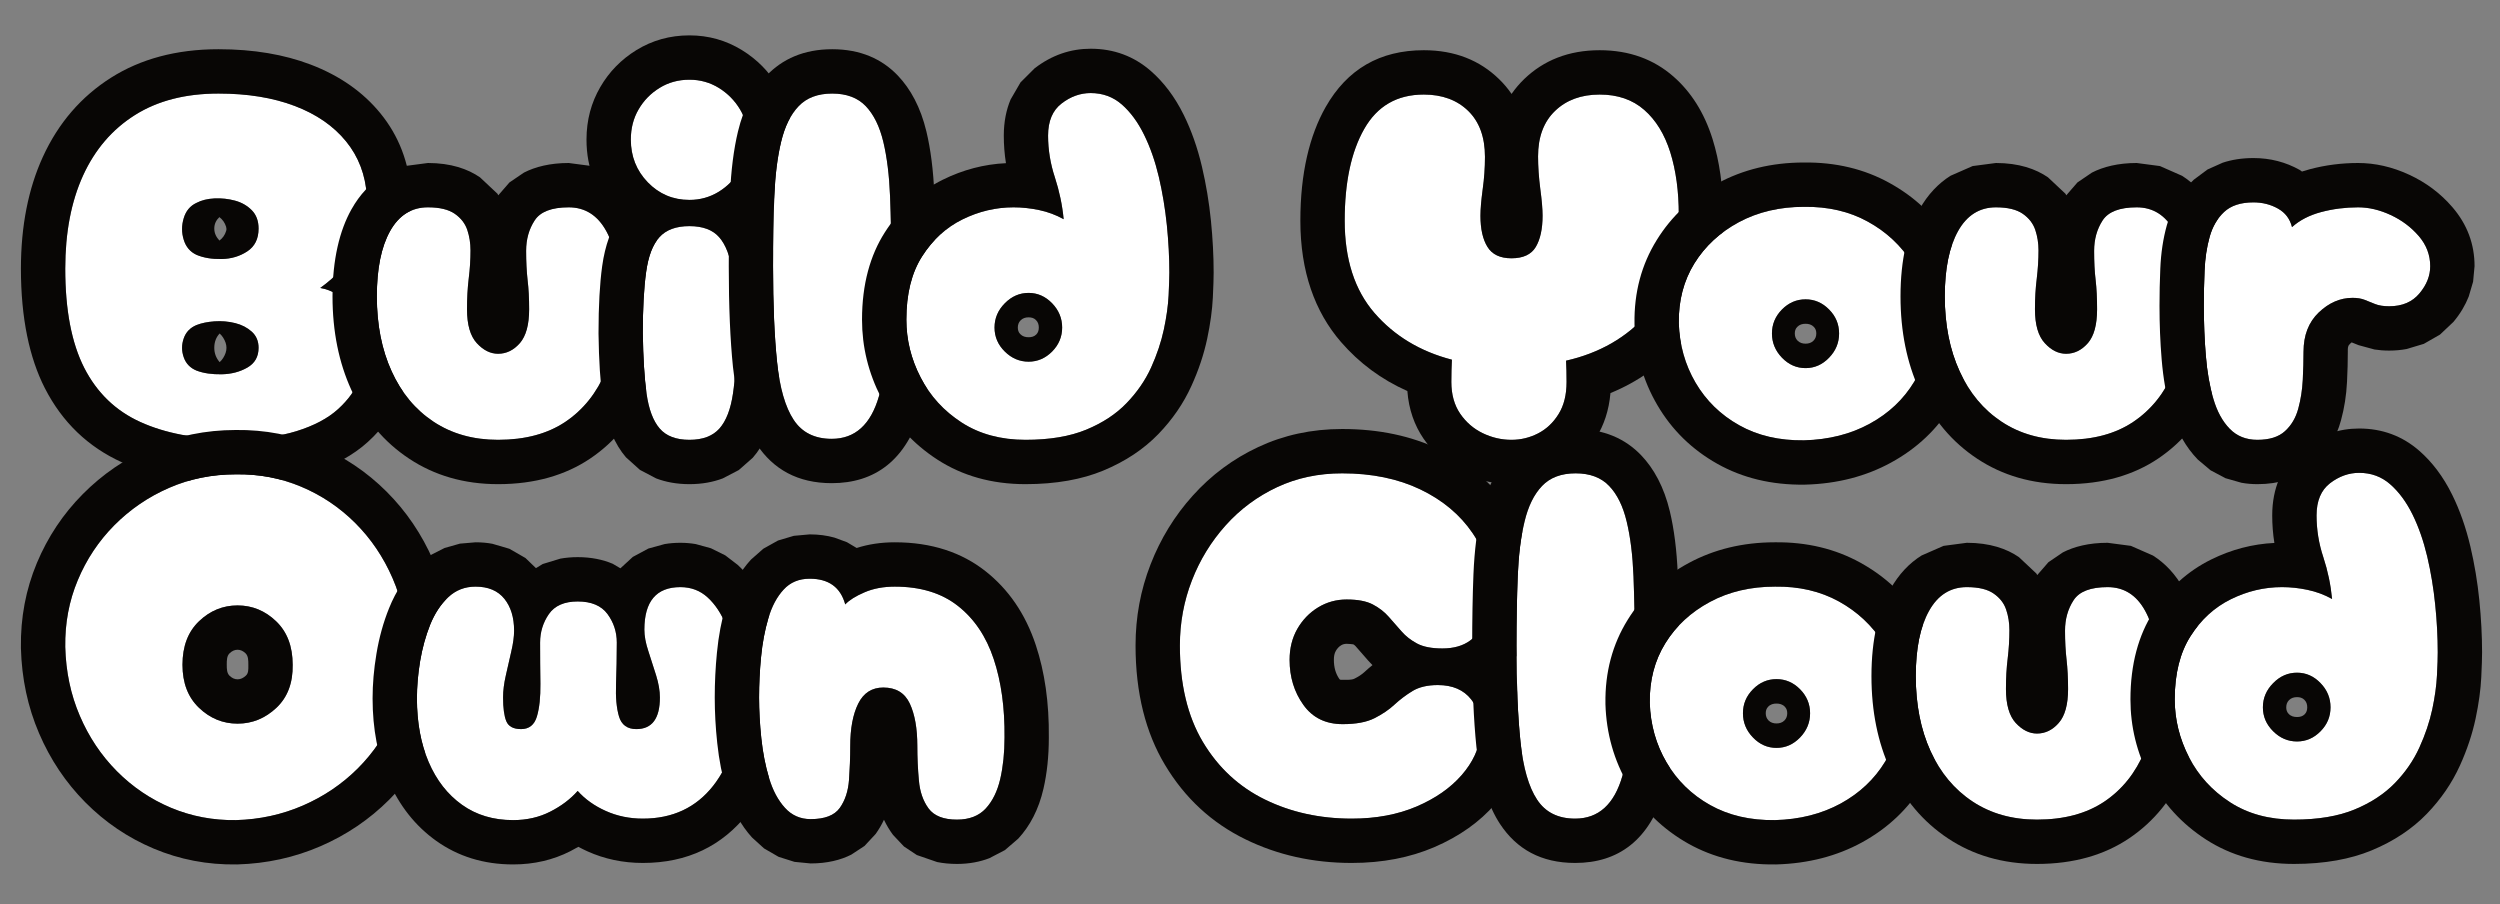
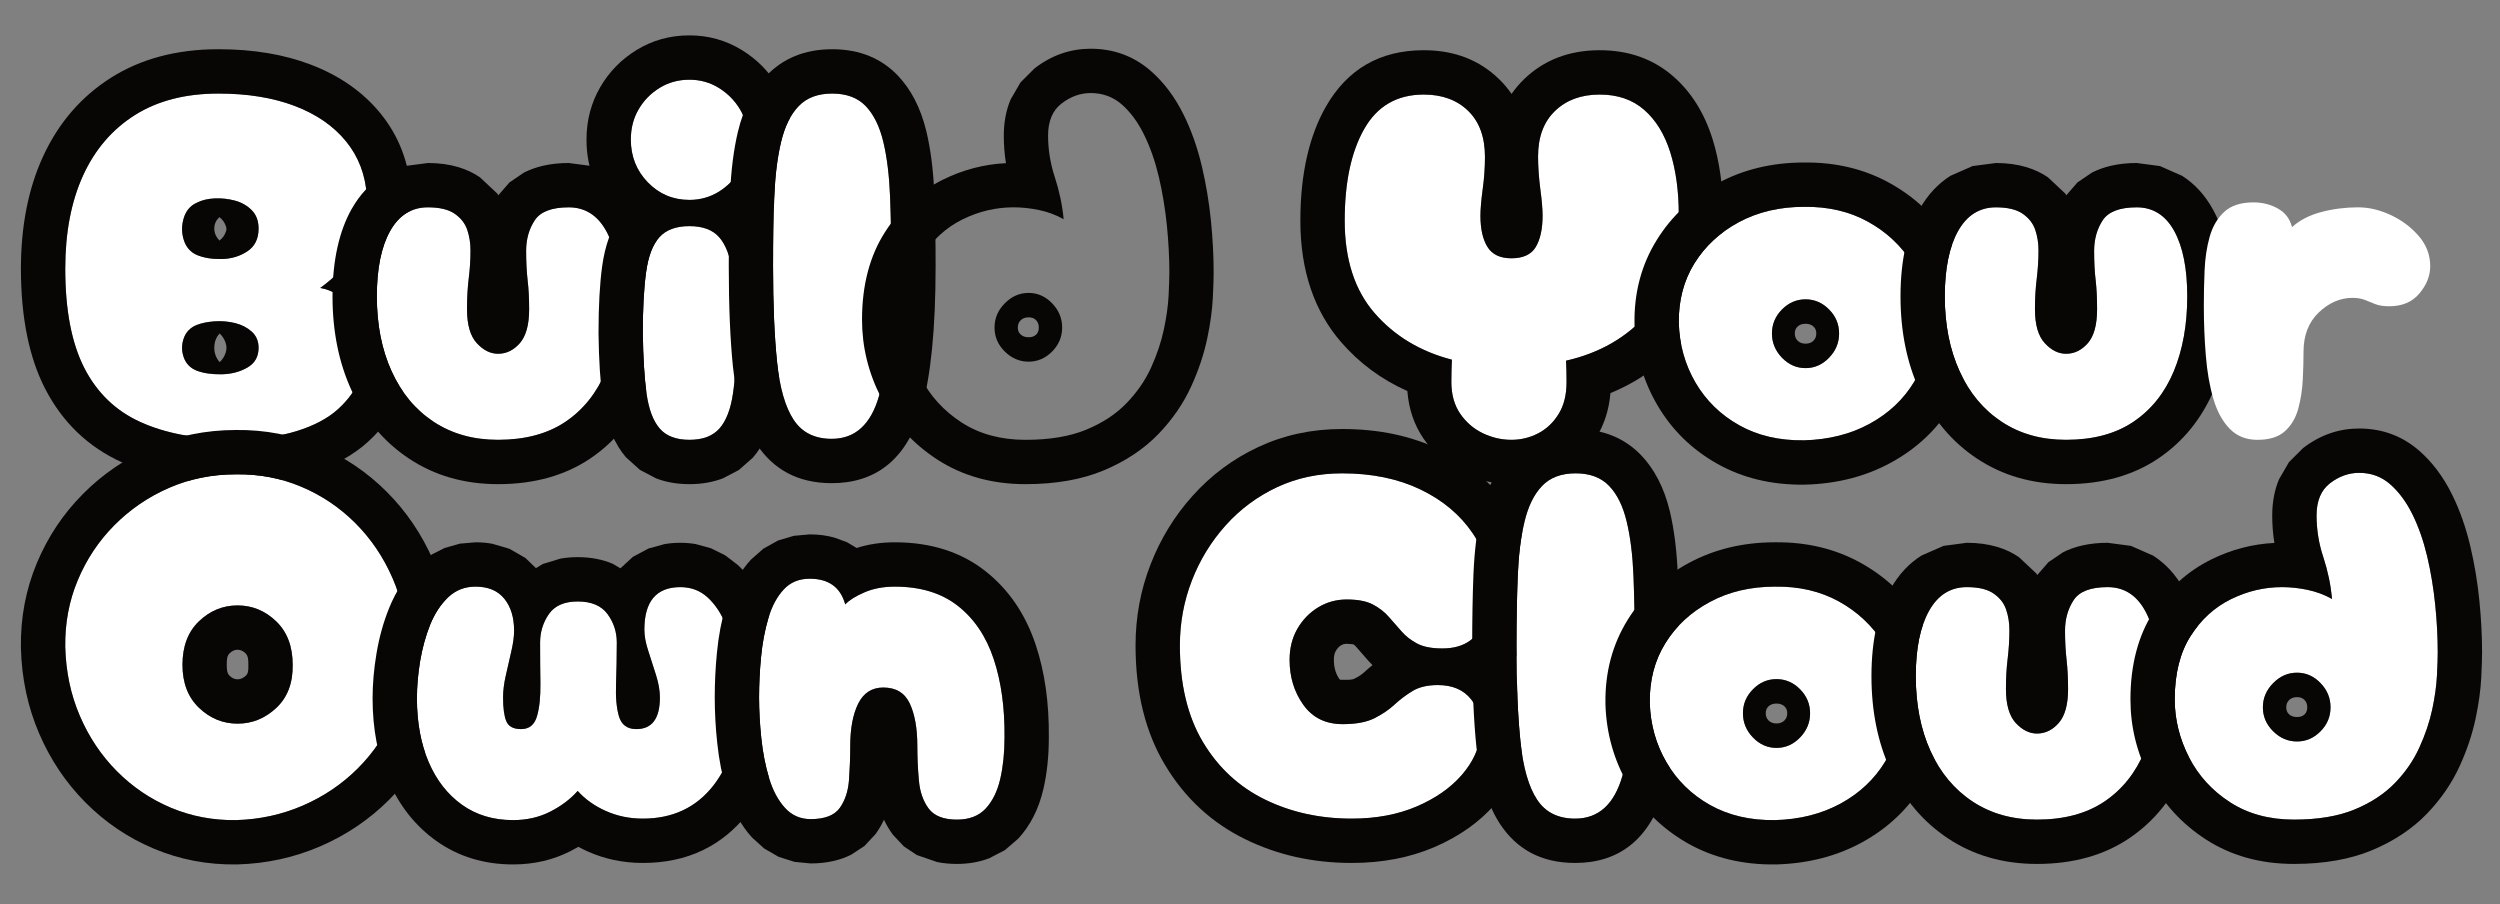
<svg xmlns="http://www.w3.org/2000/svg" style="fill-rule:evenodd;clip-rule:evenodd;stroke-linejoin:round;stroke-miterlimit:2;" xml:space="preserve" version="1.1" viewBox="0 0 2350 850" height="100%" width="100%">
  <rect x="0" y="0" width="2350" height="850" fill="#808080" stroke="none" />
  <g transform="matrix(4.709,0,0,4.65,-8832.13,-4185.02)">
    <g transform="matrix(1,0,0,1,0,23.227)">
      <path style="fill:white;fill-rule:nonzero;" d="M1921.7,965.589C1914.57,965.523 1908.54,964.356 1903.61,962.089C1898.67,959.823 1894.94,956.173 1892.4,951.139C1889.87,946.106 1888.61,939.423 1888.61,931.089C1888.61,923.823 1889.79,917.556 1892.15,912.289C1894.52,907.023 1897.97,902.939 1902.51,900.039C1907.04,897.139 1912.61,895.689 1919.2,895.689C1925.01,895.689 1930.07,896.523 1934.4,898.189C1938.74,899.856 1942.15,902.239 1944.65,905.339C1947.15,908.439 1948.54,912.123 1948.81,916.389C1949.07,920.456 1948.39,923.989 1946.76,926.989C1945.12,929.989 1942.7,932.656 1939.51,934.989C1941.84,935.389 1943.95,936.689 1945.86,938.889C1947.76,941.089 1948.7,943.756 1948.7,946.889C1948.7,949.023 1948.27,951.189 1947.4,953.389C1946.54,955.589 1945.09,957.623 1943.06,959.489C1941.02,961.356 1938.26,962.839 1934.76,963.939C1931.26,965.039 1926.9,965.589 1921.7,965.589ZM1914.81,928.289C1916.2,928.889 1917.87,929.173 1919.81,929.139C1921.74,929.106 1923.45,928.589 1924.95,927.589C1926.45,926.589 1927.2,925.056 1927.2,922.989C1927.2,921.456 1926.76,920.223 1925.86,919.289C1924.95,918.356 1923.84,917.706 1922.51,917.339C1921.17,916.973 1919.81,916.823 1918.4,916.889C1917.01,916.956 1915.81,917.256 1914.81,917.789C1913.54,918.389 1912.69,919.423 1912.26,920.889C1911.82,922.356 1911.82,923.806 1912.26,925.239C1912.69,926.673 1913.54,927.689 1914.81,928.289ZM1914.81,951.689C1916.2,952.223 1917.87,952.473 1919.81,952.439C1921.74,952.406 1923.45,951.956 1924.95,951.089C1926.45,950.223 1927.2,948.889 1927.2,947.089C1927.2,945.756 1926.76,944.673 1925.86,943.839C1924.95,943.006 1923.84,942.423 1922.51,942.089C1921.17,941.756 1919.81,941.639 1918.4,941.739C1917.01,941.839 1915.81,942.089 1914.81,942.489C1913.54,943.023 1912.69,943.923 1912.26,945.189C1911.82,946.456 1911.82,947.723 1912.26,948.989C1912.69,950.256 1913.54,951.156 1914.81,951.689Z" />
      <path style="fill:rgb(8,6,5);" d="M1953.08,933.669C1956.02,937.362 1957.55,941.753 1957.55,946.889C1957.55,950.11 1956.93,953.388 1955.62,956.71C1954.29,960.091 1952.12,963.26 1949,966.129C1946.14,968.755 1942.3,970.95 1937.38,972.498C1933.17,973.82 1927.95,974.55 1921.7,974.55C1921.68,974.55 1921.65,974.55 1921.62,974.55C1913.07,974.47 1905.86,972.967 1899.95,970.25C1893.16,967.132 1888.01,962.133 1884.52,955.209C1881.47,949.145 1879.76,941.13 1879.76,931.089C1879.76,922.381 1881.27,914.889 1884.1,908.578C1887.22,901.636 1891.81,896.285 1897.78,892.463C1903.61,888.736 1910.72,886.728 1919.2,886.728C1926.21,886.728 1932.32,887.8 1937.55,889.812C1943.47,892.091 1948.09,895.432 1951.51,899.671C1955.16,904.205 1957.24,909.57 1957.63,915.809C1958.02,921.767 1956.9,926.92 1954.5,931.316C1954.07,932.116 1953.59,932.901 1953.08,933.669ZM1921.7,965.589C1926.9,965.589 1931.26,965.039 1934.76,963.939C1938.26,962.839 1941.02,961.356 1943.06,959.489C1945.09,957.623 1946.54,955.589 1947.4,953.389C1948.27,951.189 1948.7,949.023 1948.7,946.889C1948.7,943.756 1947.76,941.089 1945.86,938.889C1943.95,936.689 1941.84,935.389 1939.51,934.989C1942.7,932.656 1945.12,929.989 1946.76,926.989C1948.39,923.989 1949.07,920.456 1948.81,916.389C1948.54,912.123 1947.15,908.439 1944.65,905.339C1942.15,902.239 1938.74,899.856 1934.4,898.189C1930.07,896.523 1925.01,895.689 1919.2,895.689C1912.61,895.689 1907.04,897.139 1902.51,900.039C1897.97,902.939 1894.52,907.023 1892.15,912.289C1889.79,917.556 1888.61,923.823 1888.61,931.089C1888.61,939.423 1889.87,946.106 1892.4,951.139C1894.94,956.173 1898.67,959.823 1903.61,962.089C1908.54,964.356 1914.57,965.523 1921.7,965.589ZM1914.81,951.689C1913.54,951.156 1912.69,950.256 1912.26,948.989C1911.82,947.723 1911.82,946.456 1912.26,945.189C1912.69,943.923 1913.54,943.023 1914.81,942.489C1915.81,942.089 1917.01,941.839 1918.4,941.739C1919.81,941.639 1921.17,941.756 1922.51,942.089C1923.84,942.423 1924.95,943.006 1925.86,943.839C1926.76,944.673 1927.2,945.756 1927.2,947.089C1927.2,948.889 1926.45,950.223 1924.95,951.089C1923.45,951.956 1921.74,952.406 1919.81,952.439C1917.87,952.473 1916.2,952.223 1914.81,951.689ZM1919.43,944.192C1918.73,944.943 1918.36,945.901 1918.36,947.089C1918.36,948.251 1918.76,949.198 1919.43,949.986C1919.97,949.494 1920.36,948.866 1920.62,948.123C1920.85,947.434 1920.85,946.745 1920.62,946.056C1920.36,945.312 1919.97,944.685 1919.43,944.192ZM1914.81,928.289C1913.54,927.689 1912.69,926.673 1912.26,925.239C1911.82,923.806 1911.82,922.356 1912.26,920.889C1912.69,919.423 1913.54,918.389 1914.81,917.789C1915.81,917.256 1917.01,916.956 1918.4,916.889C1919.81,916.823 1921.17,916.973 1922.51,917.339C1923.84,917.706 1924.95,918.356 1925.86,919.289C1926.76,920.223 1927.2,921.456 1927.2,922.989C1927.2,925.056 1926.45,926.589 1924.95,927.589C1923.45,928.589 1921.74,929.106 1919.81,929.139C1917.87,929.173 1916.2,928.889 1914.81,928.289ZM1919.38,920.667C1918.77,921.248 1918.36,921.984 1918.36,922.989C1918.36,924.008 1918.81,924.768 1919.39,925.406C1920.01,924.937 1920.48,924.308 1920.73,923.458C1920.82,923.174 1920.8,922.894 1920.72,922.616C1920.46,921.776 1920,921.141 1919.38,920.667Z" />
    </g>
    <g transform="matrix(1,0,0,1,0,23.227)">
      <path style="fill:white;fill-rule:nonzero;" d="M1975.01,965.689C1970.07,965.689 1965.79,964.473 1962.15,962.039C1958.52,959.606 1955.72,956.206 1953.76,951.839C1951.79,947.473 1950.81,942.423 1950.81,936.689C1950.81,931.089 1951.69,926.689 1953.45,923.489C1955.22,920.289 1957.74,918.689 1961.01,918.689C1963.34,918.689 1965.12,919.123 1966.36,919.989C1967.59,920.856 1968.42,921.939 1968.86,923.239C1969.29,924.539 1969.51,925.923 1969.51,927.389C1969.51,929.256 1969.39,931.156 1969.15,933.089C1968.92,935.023 1968.81,937.089 1968.81,939.289C1968.81,942.423 1969.46,944.706 1970.76,946.139C1972.06,947.573 1973.47,948.289 1975.01,948.289C1976.67,948.289 1978.12,947.573 1979.36,946.139C1980.59,944.706 1981.21,942.423 1981.21,939.289C1981.21,937.089 1981.11,935.123 1980.9,933.389C1980.71,931.656 1980.61,929.689 1980.61,927.489C1980.61,925.156 1981.17,923.106 1982.31,921.339C1983.44,919.573 1985.71,918.689 1989.11,918.689C1992.37,918.689 1994.87,920.289 1996.61,923.489C1998.34,926.689 1999.21,931.089 1999.21,936.689C1999.21,942.423 1998.31,947.473 1996.51,951.839C1994.71,956.206 1992.02,959.606 1988.46,962.039C1984.89,964.473 1980.4,965.689 1975.01,965.689Z" />
      <path style="fill:rgb(8,6,5);" d="M1975.05,916.261L1977.28,913.657L1980.17,911.67C1982.41,910.505 1985.37,909.728 1989.11,909.728L1993.75,910.347L1998.16,912.314C2000.57,913.857 2002.69,916.094 2004.36,919.18C2006.67,923.436 2008.05,929.24 2008.05,936.689C2008.05,943.734 2006.88,949.926 2004.67,955.292C2002.16,961.379 1998.37,966.079 1993.4,969.471C1988.51,972.808 1982.41,974.65 1975.01,974.65C1968.19,974.65 1962.3,972.876 1957.28,969.514C1952.29,966.175 1948.4,961.549 1945.7,955.558C1943.25,950.115 1941.96,943.835 1941.96,936.689C1941.96,929.213 1943.37,923.389 1945.73,919.116C1947.42,916.053 1949.55,913.831 1951.96,912.3L1956.36,910.345L1961.01,909.728C1965.58,909.728 1968.98,910.929 1971.4,912.627L1974.89,915.945L1975.05,916.261ZM1975.01,965.689C1980.4,965.689 1984.89,964.473 1988.46,962.039C1992.02,959.606 1994.71,956.206 1996.51,951.839C1998.31,947.473 1999.21,942.423 1999.21,936.689C1999.21,931.089 1998.34,926.689 1996.61,923.489C1994.87,920.289 1992.37,918.689 1989.11,918.689C1985.71,918.689 1983.44,919.573 1982.31,921.339C1981.17,923.106 1980.61,925.156 1980.61,927.489C1980.61,929.689 1980.71,931.656 1980.9,933.389C1981.11,935.123 1981.21,937.089 1981.21,939.289C1981.21,942.423 1980.59,944.706 1979.36,946.139C1978.12,947.573 1976.67,948.289 1975.01,948.289C1973.47,948.289 1972.06,947.573 1970.76,946.139C1969.46,944.706 1968.81,942.423 1968.81,939.289C1968.81,937.089 1968.92,935.023 1969.15,933.089C1969.39,931.156 1969.51,929.256 1969.51,927.389C1969.51,925.923 1969.29,924.539 1968.86,923.239C1968.42,921.939 1967.59,920.856 1966.36,919.989C1965.12,919.123 1963.34,918.689 1961.01,918.689C1957.74,918.689 1955.22,920.289 1953.45,923.489C1951.69,926.689 1950.81,931.089 1950.81,936.689C1950.81,942.423 1951.79,947.473 1953.76,951.839C1955.72,956.206 1958.52,959.606 1962.15,962.039C1965.79,964.473 1970.07,965.689 1975.01,965.689Z" />
    </g>
    <g transform="matrix(1,0,0,1,0,23.227)">
      <path style="fill:white;fill-rule:nonzero;" d="M2013.21,917.189C2009.94,917.189 2007.17,916.006 2004.9,913.639C2002.64,911.273 2001.51,908.389 2001.51,904.989C2001.51,902.723 2002.02,900.689 2003.06,898.889C2004.09,897.089 2005.49,895.639 2007.26,894.539C2009.02,893.439 2011.01,892.889 2013.21,892.889C2015.34,892.889 2017.29,893.439 2019.06,894.539C2020.82,895.639 2022.24,897.089 2023.31,898.889C2024.37,900.689 2024.9,902.723 2024.9,904.989C2024.9,907.256 2024.37,909.306 2023.31,911.139C2022.24,912.973 2020.82,914.439 2019.06,915.539C2017.29,916.639 2015.34,917.189 2013.21,917.189ZM2013.21,965.689C2010.54,965.689 2008.56,964.923 2007.26,963.389C2005.96,961.856 2005.09,959.506 2004.65,956.339C2004.22,953.173 2003.97,949.089 2003.9,944.089C2003.9,939.089 2004.12,934.989 2004.56,931.789C2004.99,928.589 2005.87,926.239 2007.21,924.739C2008.54,923.239 2010.54,922.489 2013.21,922.489C2015.87,922.489 2017.86,923.239 2019.15,924.739C2020.46,926.239 2021.34,928.589 2021.81,931.789C2022.27,934.989 2022.51,939.089 2022.51,944.089C2022.57,949.089 2022.37,953.173 2021.9,956.339C2021.44,959.506 2020.54,961.856 2019.21,963.389C2017.87,964.923 2015.87,965.689 2013.21,965.689Z" />
      <path style="fill:rgb(8,6,5);" d="M2027.1,920.549C2028.68,922.97 2029.94,926.237 2030.56,930.48C2031.07,934.008 2031.35,938.524 2031.35,944.024C2031.43,949.588 2031.18,954.134 2030.66,957.662C2029.88,962.95 2028.07,966.751 2025.85,969.312L2023.06,971.801L2019.84,973.495C2017.94,974.223 2015.74,974.65 2013.21,974.65C2010.66,974.65 2008.46,974.218 2006.56,973.486L2003.33,971.765L2000.54,969.227C1998.37,966.665 1996.62,962.86 1995.89,957.57C1995.42,954.116 1995.13,949.663 1995.06,944.21C1995.06,944.17 1995.06,944.13 1995.06,944.089C1995.06,938.594 1995.31,934.089 1995.79,930.572C1996.37,926.305 1997.63,923.014 1999.24,920.564C1999.01,920.342 1998.78,920.114 1998.55,919.878C1994.65,915.8 1992.66,910.848 1992.66,904.989C1992.66,901.044 1993.61,897.518 1995.41,894.385C1997.18,891.292 1999.59,888.796 2002.62,886.906C2005.77,884.947 2009.29,883.928 2013.21,883.928C2017.03,883.928 2020.52,884.933 2023.69,886.906C2026.68,888.77 2029.09,891.228 2030.89,894.278C2032.77,897.443 2033.75,901.004 2033.75,904.989C2033.75,908.937 2032.79,912.496 2030.93,915.689C2029.86,917.526 2028.58,919.146 2027.1,920.549ZM2013.21,965.689C2015.87,965.689 2017.87,964.923 2019.21,963.389C2020.54,961.856 2021.44,959.506 2021.9,956.339C2022.37,953.173 2022.57,949.089 2022.51,944.089C2022.51,939.089 2022.27,934.989 2021.81,931.789C2021.34,928.589 2020.46,926.239 2019.15,924.739C2017.86,923.239 2015.87,922.489 2013.21,922.489C2010.54,922.489 2008.54,923.239 2007.21,924.739C2005.87,926.239 2004.99,928.589 2004.56,931.789C2004.12,934.989 2003.9,939.089 2003.9,944.089C2003.97,949.089 2004.22,953.173 2004.65,956.339C2005.09,959.506 2005.96,961.856 2007.26,963.389C2008.56,964.923 2010.54,965.689 2013.21,965.689ZM2013.21,917.189C2015.34,917.189 2017.29,916.639 2019.06,915.539C2020.82,914.439 2022.24,912.973 2023.31,911.139C2024.37,909.306 2024.9,907.256 2024.9,904.989C2024.9,902.723 2024.37,900.689 2023.31,898.889C2022.24,897.089 2020.82,895.639 2019.06,894.539C2017.29,893.439 2015.34,892.889 2013.21,892.889C2011.01,892.889 2009.02,893.439 2007.26,894.539C2005.49,895.639 2004.09,897.089 2003.06,898.889C2002.02,900.689 2001.51,902.723 2001.51,904.989C2001.51,908.389 2002.64,911.273 2004.9,913.639C2007.17,916.006 2009.94,917.189 2013.21,917.189Z" />
    </g>
    <g transform="matrix(1,0,0,1,0,23.227)">
      <path style="fill:white;fill-rule:nonzero;" d="M2041.61,965.489C2038.21,965.489 2035.67,964.206 2034.01,961.639C2032.34,959.073 2031.24,955.206 2030.71,950.039C2030.17,944.873 2029.9,938.389 2029.9,930.589C2029.9,925.456 2029.99,920.756 2030.15,916.489C2030.32,912.223 2030.77,908.539 2031.51,905.439C2032.24,902.339 2033.4,899.939 2035.01,898.239C2036.61,896.539 2038.84,895.689 2041.71,895.689C2044.57,895.689 2046.81,896.539 2048.41,898.239C2050.01,899.939 2051.17,902.339 2051.91,905.439C2052.64,908.539 2053.09,912.223 2053.26,916.489C2053.42,920.756 2053.51,925.456 2053.51,930.589C2053.51,942.323 2052.69,951.073 2051.05,956.839C2049.42,962.606 2046.27,965.489 2041.61,965.489Z" />
      <path style="fill:rgb(8,6,5);" d="M2041.61,974.45C2034.85,974.45 2029.93,971.666 2026.61,966.563C2024.36,963.097 2022.62,957.949 2021.9,950.971C2021.35,945.557 2021.06,938.763 2021.06,930.589C2021.06,925.327 2021.14,920.509 2021.31,916.135C2021.51,911.198 2022.05,906.939 2022.9,903.352C2024.06,898.452 2026.07,894.744 2028.6,892.057C2031.76,888.703 2036.05,886.728 2041.71,886.728C2047.36,886.728 2051.65,888.703 2054.81,892.057C2057.34,894.744 2059.35,898.452 2060.51,903.352C2061.36,906.939 2061.9,911.198 2062.1,916.135C2062.27,920.509 2062.35,925.327 2062.35,930.589C2062.35,943.432 2061.35,952.998 2059.56,959.31C2056.57,969.888 2050.16,974.45 2041.61,974.45ZM2041.61,965.489C2046.27,965.489 2049.42,962.606 2051.05,956.839C2052.69,951.073 2053.51,942.323 2053.51,930.589C2053.51,925.456 2053.42,920.756 2053.26,916.489C2053.09,912.223 2052.64,908.539 2051.91,905.439C2051.17,902.339 2050.01,899.939 2048.41,898.239C2046.81,896.539 2044.57,895.689 2041.71,895.689C2038.84,895.689 2036.61,896.539 2035.01,898.239C2033.4,899.939 2032.24,902.339 2031.51,905.439C2030.77,908.539 2030.32,912.223 2030.15,916.489C2029.99,920.756 2029.9,925.456 2029.9,930.589C2029.9,938.389 2030.17,944.873 2030.71,950.039C2031.24,955.206 2032.34,959.073 2034.01,961.639C2035.67,964.206 2038.21,965.489 2041.61,965.489Z" />
    </g>
    <g transform="matrix(1,0,0,1,0,23.227)">
-       <path style="fill:white;fill-rule:nonzero;" d="M2080.3,965.689C2075.37,965.689 2071.12,964.523 2067.55,962.189C2063.99,959.856 2061.26,956.823 2059.36,953.089C2057.45,949.356 2056.51,945.456 2056.51,941.389C2056.51,936.189 2057.55,931.923 2059.66,928.589C2061.76,925.256 2064.44,922.773 2067.7,921.139C2070.97,919.506 2074.37,918.689 2077.91,918.689C2079.57,918.689 2081.27,918.873 2083.01,919.239C2084.74,919.606 2086.37,920.223 2087.91,921.089C2087.64,918.223 2087.05,915.406 2086.16,912.639C2085.26,909.873 2084.8,907.056 2084.8,904.189C2084.8,901.256 2085.7,899.089 2087.51,897.689C2089.3,896.289 2091.24,895.589 2093.3,895.589C2095.7,895.589 2097.77,896.356 2099.51,897.889C2101.24,899.423 2102.72,901.456 2103.95,903.989C2105.19,906.523 2106.17,909.373 2106.91,912.539C2107.64,915.706 2108.17,918.956 2108.51,922.289C2108.84,925.623 2109.01,928.823 2109.01,931.889C2109.01,932.889 2108.95,934.423 2108.86,936.489C2108.76,938.556 2108.44,940.856 2107.91,943.389C2107.37,945.923 2106.52,948.489 2105.36,951.089C2104.19,953.689 2102.55,956.089 2100.45,958.289C2098.36,960.489 2095.67,962.273 2092.41,963.639C2089.14,965.006 2085.11,965.689 2080.3,965.689ZM2080.91,949.889C2082.7,949.889 2084.27,949.206 2085.61,947.839C2086.94,946.473 2087.61,944.856 2087.61,942.989C2087.61,941.123 2086.94,939.489 2085.61,938.089C2084.27,936.689 2082.7,935.989 2080.91,935.989C2079.11,935.989 2077.52,936.689 2076.16,938.089C2074.79,939.489 2074.11,941.123 2074.11,942.989C2074.11,944.856 2074.79,946.473 2076.16,947.839C2077.52,949.206 2079.11,949.889 2080.91,949.889Z" />
      <path style="fill:rgb(8,6,5);" d="M2076.39,909.764C2076.1,907.922 2075.96,906.064 2075.96,904.189C2075.96,901.385 2076.46,898.961 2077.32,896.89L2079.3,893.431L2082.12,890.582C2085.58,887.889 2089.33,886.628 2093.3,886.628C2097.97,886.628 2101.96,888.163 2105.33,891.14C2107.86,893.384 2110.09,896.32 2111.89,900.027C2113.4,903.129 2114.62,906.615 2115.52,910.493C2116.34,914.031 2116.94,917.662 2117.31,921.386C2117.67,925.033 2117.85,928.534 2117.85,931.889C2117.85,932.985 2117.8,934.664 2117.69,936.928C2117.57,939.422 2117.2,942.2 2116.56,945.258C2115.9,948.395 2114.86,951.577 2113.41,954.797C2111.84,958.303 2109.65,961.551 2106.82,964.518C2103.93,967.542 2100.27,970.043 2095.78,971.922C2091.6,973.672 2086.45,974.65 2080.3,974.65C2073.5,974.65 2067.67,972.934 2062.75,969.717C2057.85,966.508 2054.1,962.328 2051.49,957.195C2048.92,952.153 2047.66,946.882 2047.66,941.389C2047.66,934.211 2049.3,928.371 2052.2,923.769C2055.21,918.982 2059.1,915.45 2063.79,913.104C2067.84,911.079 2072.04,909.972 2076.39,909.764ZM2080.3,965.689C2085.11,965.689 2089.14,965.006 2092.41,963.639C2095.67,962.273 2098.36,960.489 2100.45,958.289C2102.55,956.089 2104.19,953.689 2105.36,951.089C2106.52,948.489 2107.37,945.923 2107.91,943.389C2108.44,940.856 2108.76,938.556 2108.86,936.489C2108.95,934.423 2109.01,932.889 2109.01,931.889C2109.01,928.823 2108.84,925.623 2108.51,922.289C2108.17,918.956 2107.64,915.706 2106.91,912.539C2106.17,909.373 2105.19,906.523 2103.95,903.989C2102.72,901.456 2101.24,899.423 2099.51,897.889C2097.77,896.356 2095.7,895.589 2093.3,895.589C2091.24,895.589 2089.3,896.289 2087.51,897.689C2085.7,899.089 2084.8,901.256 2084.8,904.189C2084.8,907.056 2085.26,909.873 2086.16,912.639C2087.05,915.406 2087.64,918.223 2087.91,921.089C2086.37,920.223 2084.74,919.606 2083.01,919.239C2081.27,918.873 2079.57,918.689 2077.91,918.689C2074.37,918.689 2070.97,919.506 2067.7,921.139C2064.44,922.773 2061.76,925.256 2059.66,928.589C2057.55,931.923 2056.51,936.189 2056.51,941.389C2056.51,945.456 2057.45,949.356 2059.36,953.089C2061.26,956.823 2063.99,959.856 2067.55,962.189C2071.12,964.523 2075.37,965.689 2080.3,965.689ZM2080.91,949.889C2079.11,949.889 2077.52,949.206 2076.16,947.839C2074.79,946.473 2074.11,944.856 2074.11,942.989C2074.11,941.123 2074.79,939.489 2076.16,938.089C2077.52,936.689 2079.11,935.989 2080.91,935.989C2082.7,935.989 2084.27,936.689 2085.61,938.089C2086.94,939.489 2087.61,941.123 2087.61,942.989C2087.61,944.856 2086.94,946.473 2085.61,947.839C2084.27,949.206 2082.7,949.889 2080.91,949.889ZM2080.91,940.928C2080.3,940.928 2079.76,941.086 2079.31,941.541C2078.92,941.945 2078.76,942.438 2078.76,942.989C2078.76,943.485 2078.88,943.939 2079.24,944.31C2079.7,944.797 2080.28,944.95 2080.91,944.95C2081.47,944.95 2082.02,944.832 2082.45,944.389C2082.83,943.997 2082.95,943.512 2082.95,942.989C2082.95,942.411 2082.8,941.887 2082.37,941.463C2081.96,941.05 2081.45,940.928 2080.91,940.928Z" />
    </g>
    <g transform="matrix(1,0,0,1,0,23.227)">
      <path style="fill:white;fill-rule:nonzero;" d="M2177.3,965.689C2175.3,965.689 2173.39,965.239 2171.55,964.339C2169.72,963.439 2168.22,962.123 2167.05,960.389C2165.89,958.656 2165.3,956.523 2165.3,953.989C2165.3,952.323 2165.34,950.823 2165.41,949.489C2159.07,947.823 2153.92,944.673 2149.95,940.039C2145.99,935.406 2144.01,929.189 2144.01,921.389C2144.01,913.656 2145.3,907.473 2147.91,902.839C2150.51,898.206 2154.47,895.889 2159.8,895.889C2163.47,895.889 2166.42,896.989 2168.66,899.189C2170.89,901.389 2172.01,904.489 2172.01,908.489C2172.01,910.689 2171.86,912.889 2171.55,915.089C2171.26,917.289 2171.11,919.056 2171.11,920.389C2171.11,923.056 2171.57,925.156 2172.51,926.689C2173.44,928.223 2175.04,928.989 2177.3,928.989C2179.64,928.989 2181.26,928.223 2182.16,926.689C2183.05,925.156 2183.51,923.056 2183.51,920.389C2183.51,919.056 2183.36,917.239 2183.05,914.939C2182.76,912.639 2182.61,910.456 2182.61,908.389C2182.61,904.456 2183.74,901.389 2186.01,899.189C2188.27,896.989 2191.24,895.889 2194.91,895.889C2198.51,895.889 2201.47,896.923 2203.8,898.989C2206.14,901.056 2207.87,903.923 2209.01,907.589C2210.14,911.256 2210.7,915.456 2210.7,920.189C2210.7,928.789 2208.62,935.473 2204.45,940.239C2200.29,945.006 2194.87,948.156 2188.2,949.689C2188.27,950.956 2188.3,952.389 2188.3,953.989C2188.3,956.589 2187.77,958.756 2186.7,960.489C2185.64,962.223 2184.27,963.523 2182.61,964.389C2180.94,965.256 2179.17,965.689 2177.3,965.689Z" />
      <path style="fill:rgb(8,6,5);" d="M2177.32,895.764C2178.07,894.663 2178.93,893.65 2179.88,892.72C2183.73,888.989 2188.69,886.928 2194.91,886.928C2200.89,886.928 2205.76,888.811 2209.63,892.244C2213.09,895.306 2215.77,899.48 2217.45,904.912C2218.82,909.36 2219.55,914.448 2219.55,920.189C2219.55,931.384 2216.51,939.974 2211.08,946.179C2207.23,950.588 2202.56,953.958 2197.06,956.24C2196.76,959.756 2195.75,962.736 2194.22,965.229C2192.25,968.415 2189.71,970.768 2186.65,972.361C2183.71,973.889 2180.6,974.65 2177.3,974.65C2173.96,974.65 2170.76,973.907 2167.7,972.403C2164.46,970.814 2161.8,968.497 2159.74,965.437C2157.94,962.754 2156.8,959.568 2156.52,955.826C2151.33,953.492 2146.92,950.174 2143.27,945.91C2138.04,939.796 2135.16,931.681 2135.16,921.389C2135.16,911.791 2136.99,904.163 2140.21,898.412C2144.5,890.776 2151.02,886.928 2159.8,886.928C2166.06,886.928 2171.01,889.013 2174.82,892.766C2175.75,893.68 2176.59,894.678 2177.32,895.764ZM2177.3,965.689C2179.17,965.689 2180.94,965.256 2182.61,964.389C2184.27,963.523 2185.64,962.223 2186.7,960.489C2187.77,958.756 2188.3,956.589 2188.3,953.989C2188.3,952.389 2188.27,950.956 2188.2,949.689C2194.87,948.156 2200.29,945.006 2204.45,940.239C2208.62,935.473 2210.7,928.789 2210.7,920.189C2210.7,915.456 2210.14,911.256 2209.01,907.589C2207.87,903.923 2206.14,901.056 2203.8,898.989C2201.47,896.923 2198.51,895.889 2194.91,895.889C2191.24,895.889 2188.27,896.989 2186.01,899.189C2183.74,901.389 2182.61,904.456 2182.61,908.389C2182.61,910.456 2182.76,912.639 2183.05,914.939C2183.36,917.239 2183.51,919.056 2183.51,920.389C2183.51,923.056 2183.05,925.156 2182.16,926.689C2181.26,928.223 2179.64,928.989 2177.3,928.989C2175.04,928.989 2173.44,928.223 2172.51,926.689C2171.57,925.156 2171.11,923.056 2171.11,920.389C2171.11,919.056 2171.26,917.289 2171.55,915.089C2171.86,912.889 2172.01,910.689 2172.01,908.489C2172.01,904.489 2170.89,901.389 2168.66,899.189C2166.42,896.989 2163.47,895.889 2159.8,895.889C2154.47,895.889 2150.51,898.206 2147.91,902.839C2145.3,907.473 2144.01,913.656 2144.01,921.389C2144.01,929.189 2145.99,935.406 2149.95,940.039C2153.92,944.673 2159.07,947.823 2165.41,949.489C2165.34,950.823 2165.3,952.323 2165.3,953.989C2165.3,956.523 2165.89,958.656 2167.05,960.389C2168.22,962.123 2169.72,963.439 2171.55,964.339C2173.39,965.239 2175.3,965.689 2177.3,965.689Z" />
    </g>
    <g transform="matrix(1,0,0,1,0,23.227)">
      <path style="fill:white;fill-rule:nonzero;" d="M2235.7,965.789C2230.77,965.856 2226.45,964.839 2222.76,962.739C2219.05,960.639 2216.16,957.773 2214.05,954.139C2211.95,950.506 2210.84,946.489 2210.7,942.089C2210.64,937.556 2211.67,933.539 2213.8,930.039C2215.94,926.539 2218.91,923.756 2222.7,921.689C2226.51,919.623 2230.84,918.589 2235.7,918.589C2240.51,918.523 2244.76,919.523 2248.45,921.589C2252.16,923.656 2255.11,926.456 2257.3,929.989C2259.51,933.523 2260.67,937.556 2260.8,942.089C2260.87,946.423 2259.84,950.373 2257.7,953.939C2255.57,957.506 2252.61,960.339 2248.8,962.439C2245.01,964.539 2240.64,965.656 2235.7,965.789ZM2236.01,951.189C2237.8,951.189 2239.37,950.489 2240.7,949.089C2242.04,947.689 2242.7,946.056 2242.7,944.189C2242.7,942.323 2242.04,940.706 2240.7,939.339C2239.37,937.973 2237.8,937.289 2236.01,937.289C2234.2,937.289 2232.64,937.973 2231.3,939.339C2229.97,940.706 2229.3,942.323 2229.3,944.189C2229.3,946.056 2229.97,947.689 2231.3,949.089C2232.64,950.489 2234.2,951.189 2236.01,951.189Z" />
      <path style="fill:rgb(8,6,5);" d="M2235.82,974.75C2229.19,974.839 2223.41,973.381 2218.43,970.557C2213.32,967.655 2209.32,963.686 2206.42,958.666C2203.58,953.749 2202.04,948.319 2201.86,942.364C2201.86,942.317 2201.86,942.27 2201.86,942.223C2201.76,935.862 2203.28,930.244 2206.28,925.332C2209.22,920.508 2213.28,916.643 2218.52,913.795C2223.53,911.068 2229.23,909.637 2235.64,909.628C2242.08,909.547 2247.76,910.969 2252.73,913.743C2257.78,916.561 2261.79,920.391 2264.79,925.21C2267.81,930.065 2269.47,935.593 2269.65,941.823C2269.65,941.865 2269.65,941.907 2269.65,941.95C2269.75,948.035 2268.27,953.574 2265.27,958.582C2262.34,963.492 2258.28,967.415 2253.04,970.306C2248.08,973.05 2242.39,974.573 2235.94,974.747C2235.9,974.748 2235.86,974.749 2235.82,974.75ZM2235.7,965.789C2240.64,965.656 2245.01,964.539 2248.8,962.439C2252.61,960.339 2255.57,957.506 2257.7,953.939C2259.84,950.373 2260.87,946.423 2260.8,942.089C2260.67,937.556 2259.51,933.523 2257.3,929.989C2255.11,926.456 2252.16,923.656 2248.45,921.589C2244.76,919.523 2240.51,918.523 2235.7,918.589C2230.84,918.589 2226.51,919.623 2222.7,921.689C2218.91,923.756 2215.94,926.539 2213.8,930.039C2211.67,933.539 2210.64,937.556 2210.7,942.089C2210.84,946.489 2211.95,950.506 2214.05,954.139C2216.16,957.773 2219.05,960.639 2222.76,962.739C2226.45,964.839 2230.77,965.856 2235.7,965.789ZM2236.01,951.189C2234.2,951.189 2232.64,950.489 2231.3,949.089C2229.97,947.689 2229.3,946.056 2229.3,944.189C2229.3,942.323 2229.97,940.706 2231.3,939.339C2232.64,937.973 2234.2,937.289 2236.01,937.289C2237.8,937.289 2239.37,937.973 2240.7,939.339C2242.04,940.706 2242.7,942.323 2242.7,944.189C2242.7,946.056 2242.04,947.689 2240.7,949.089C2239.37,950.489 2237.8,951.189 2236.01,951.189ZM2236.01,942.228C2235.38,942.228 2234.8,942.382 2234.34,942.868C2233.98,943.24 2233.86,943.694 2233.86,944.189C2233.86,944.741 2234.02,945.234 2234.41,945.638C2234.86,946.093 2235.41,946.25 2236.01,946.25C2236.61,946.25 2237.16,946.093 2237.6,945.638C2237.99,945.234 2238.15,944.741 2238.15,944.189C2238.15,943.694 2238.03,943.24 2237.67,942.868C2237.21,942.382 2236.63,942.228 2236.01,942.228Z" />
    </g>
    <g transform="matrix(1,0,0,1,0,23.227)">
      <path style="fill:white;fill-rule:nonzero;" d="M2288.01,965.689C2283.07,965.689 2278.79,964.473 2275.16,962.039C2271.52,959.606 2268.72,956.206 2266.76,951.839C2264.79,947.473 2263.8,942.423 2263.8,936.689C2263.8,931.089 2264.69,926.689 2266.45,923.489C2268.22,920.289 2270.74,918.689 2274.01,918.689C2276.34,918.689 2278.12,919.123 2279.36,919.989C2280.59,920.856 2281.42,921.939 2281.86,923.239C2282.29,924.539 2282.51,925.923 2282.51,927.389C2282.51,929.256 2282.39,931.156 2282.16,933.089C2281.92,935.023 2281.8,937.089 2281.8,939.289C2281.8,942.423 2282.45,944.706 2283.76,946.139C2285.05,947.573 2286.47,948.289 2288.01,948.289C2289.67,948.289 2291.12,947.573 2292.36,946.139C2293.59,944.706 2294.2,942.423 2294.2,939.289C2294.2,937.089 2294.11,935.123 2293.91,933.389C2293.7,931.656 2293.61,929.689 2293.61,927.489C2293.61,925.156 2294.17,923.106 2295.3,921.339C2296.44,919.573 2298.7,918.689 2302.11,918.689C2305.37,918.689 2307.87,920.289 2309.61,923.489C2311.34,926.689 2312.2,931.089 2312.2,936.689C2312.2,942.423 2311.3,947.473 2309.51,951.839C2307.7,956.206 2305.02,959.606 2301.45,962.039C2297.89,964.473 2293.41,965.689 2288.01,965.689Z" />
      <path style="fill:rgb(8,6,5);" d="M2288.05,916.261L2290.28,913.657L2293.17,911.67C2295.41,910.505 2298.37,909.728 2302.11,909.728L2306.75,910.347L2311.16,912.314C2313.57,913.857 2315.69,916.094 2317.36,919.18C2319.67,923.436 2321.05,929.24 2321.05,936.689C2321.05,943.734 2319.88,949.926 2317.67,955.292C2315.16,961.379 2311.37,966.079 2306.4,969.471C2301.51,972.808 2295.41,974.65 2288.01,974.65C2281.19,974.65 2275.3,972.876 2270.28,969.514C2265.29,966.175 2261.4,961.549 2258.7,955.558C2256.25,950.115 2254.96,943.835 2254.96,936.689C2254.96,929.213 2256.37,923.389 2258.73,919.116C2260.42,916.053 2262.55,913.831 2264.96,912.3L2269.36,910.345L2274.01,909.728C2278.58,909.728 2281.98,910.929 2284.4,912.627L2287.89,915.945L2288.05,916.261ZM2288.01,965.689C2293.41,965.689 2297.89,964.473 2301.45,962.039C2305.02,959.606 2307.7,956.206 2309.51,951.839C2311.3,947.473 2312.2,942.423 2312.2,936.689C2312.2,931.089 2311.34,926.689 2309.61,923.489C2307.87,920.289 2305.37,918.689 2302.11,918.689C2298.7,918.689 2296.44,919.573 2295.3,921.339C2294.17,923.106 2293.61,925.156 2293.61,927.489C2293.61,929.689 2293.7,931.656 2293.91,933.389C2294.11,935.123 2294.2,937.089 2294.2,939.289C2294.2,942.423 2293.59,944.706 2292.36,946.139C2291.12,947.573 2289.67,948.289 2288.01,948.289C2286.47,948.289 2285.05,947.573 2283.76,946.139C2282.45,944.706 2281.8,942.423 2281.8,939.289C2281.8,937.089 2281.92,935.023 2282.16,933.089C2282.39,931.156 2282.51,929.256 2282.51,927.389C2282.51,925.923 2282.29,924.539 2281.86,923.239C2281.42,921.939 2280.59,920.856 2279.36,919.989C2278.12,919.123 2276.34,918.689 2274.01,918.689C2270.74,918.689 2268.22,920.289 2266.45,923.489C2264.69,926.689 2263.8,931.089 2263.8,936.689C2263.8,942.423 2264.79,947.473 2266.76,951.839C2268.72,956.206 2271.52,959.606 2275.16,962.039C2278.79,964.473 2283.07,965.689 2288.01,965.689Z" />
    </g>
    <g transform="matrix(1,0,0,1,0,23.227)">
      <path style="fill:white;fill-rule:nonzero;" d="M2326.2,965.689C2323.94,965.689 2322.09,964.939 2320.66,963.439C2319.22,961.939 2318.14,959.923 2317.41,957.389C2316.67,954.856 2316.17,951.956 2315.91,948.689C2315.64,945.423 2315.51,942.056 2315.51,938.589C2315.51,936.256 2315.55,933.873 2315.66,931.439C2315.76,929.006 2316.09,926.756 2316.66,924.689C2317.22,922.623 2318.19,920.939 2319.55,919.639C2320.92,918.339 2322.87,917.689 2325.41,917.689C2327.2,917.689 2328.84,918.106 2330.3,918.939C2331.77,919.773 2332.7,921.023 2333.11,922.689C2334.64,921.289 2336.59,920.273 2338.95,919.639C2341.32,919.006 2343.77,918.689 2346.3,918.689C2348.44,918.689 2350.61,919.206 2352.8,920.239C2355.01,921.273 2356.87,922.689 2358.41,924.489C2359.94,926.289 2360.7,928.323 2360.7,930.589C2360.7,932.523 2359.99,934.356 2358.55,936.089C2357.12,937.823 2355.11,938.689 2352.51,938.689C2351.37,938.689 2350.44,938.539 2349.7,938.239C2348.97,937.939 2348.27,937.656 2347.61,937.389C2346.94,937.123 2346.14,936.989 2345.2,936.989C2342.74,936.989 2340.49,937.973 2338.45,939.939C2336.42,941.906 2335.41,944.556 2335.41,947.889C2335.41,949.623 2335.36,951.506 2335.26,953.539C2335.16,955.573 2334.86,957.523 2334.36,959.389C2333.86,961.256 2332.97,962.773 2331.7,963.939C2330.44,965.106 2328.61,965.689 2326.2,965.689Z" />
-       <path style="fill:rgb(8,6,5);" d="M2335.1,911.455C2335.62,911.281 2336.15,911.121 2336.7,910.976C2339.79,910.147 2342.99,909.728 2346.3,909.728C2349.66,909.728 2353.07,910.487 2356.53,912.11C2359.9,913.694 2362.76,915.876 2365.11,918.636C2368.11,922.157 2369.55,926.155 2369.55,930.589L2369.26,933.716L2368.39,936.713C2367.71,938.465 2366.71,940.186 2365.34,941.843L2362.65,944.416L2359.42,946.289L2355.96,947.338C2354.88,947.541 2353.72,947.65 2352.51,947.65C2351.43,947.65 2350.45,947.569 2349.57,947.427L2346.39,946.548C2345.92,946.356 2345.47,946.171 2345.03,945.993C2344.86,946.076 2344.73,946.261 2344.57,946.42C2344.21,946.766 2344.25,947.302 2344.25,947.889C2344.25,949.759 2344.2,951.791 2344.09,953.985C2343.96,956.679 2343.56,959.262 2342.89,961.735C2341.92,965.376 2340.13,968.293 2337.66,970.569L2334.96,972.532L2332.03,973.801C2330.35,974.337 2328.41,974.65 2326.2,974.65C2325.09,974.65 2324.03,974.553 2323.02,974.368L2319.83,973.446L2316.85,971.845L2314.3,969.671C2311.97,967.236 2310.11,964.022 2308.91,959.91C2308.03,956.857 2307.41,953.365 2307.09,949.428C2306.8,945.922 2306.66,942.309 2306.66,938.589C2306.66,936.134 2306.71,933.627 2306.82,931.067C2306.95,927.903 2307.39,924.979 2308.13,922.292C2309.16,918.516 2311,915.483 2313.5,913.108L2316.25,911.036L2319.28,909.665C2321.06,909.072 2323.09,908.728 2325.41,908.728C2328.8,908.728 2331.87,909.553 2334.64,911.124L2335.1,911.455ZM2326.2,965.689C2328.61,965.689 2330.44,965.106 2331.7,963.939C2332.97,962.773 2333.86,961.256 2334.36,959.389C2334.86,957.523 2335.16,955.573 2335.26,953.539C2335.36,951.506 2335.41,949.623 2335.41,947.889C2335.41,944.556 2336.42,941.906 2338.45,939.939C2340.49,937.973 2342.74,936.989 2345.2,936.989C2346.14,936.989 2346.94,937.123 2347.61,937.389C2348.27,937.656 2348.97,937.939 2349.7,938.239C2350.44,938.539 2351.37,938.689 2352.51,938.689C2355.11,938.689 2357.12,937.823 2358.55,936.089C2359.99,934.356 2360.7,932.523 2360.7,930.589C2360.7,928.323 2359.94,926.289 2358.41,924.489C2356.87,922.689 2355.01,921.273 2352.8,920.239C2350.61,919.206 2348.44,918.689 2346.3,918.689C2343.77,918.689 2341.32,919.006 2338.95,919.639C2336.59,920.273 2334.64,921.289 2333.11,922.689C2332.7,921.023 2331.77,919.773 2330.3,918.939C2328.84,918.106 2327.2,917.689 2325.41,917.689C2322.87,917.689 2320.92,918.339 2319.55,919.639C2318.19,920.939 2317.22,922.623 2316.66,924.689C2316.09,926.756 2315.76,929.006 2315.66,931.439C2315.55,933.873 2315.51,936.256 2315.51,938.589C2315.51,942.056 2315.64,945.423 2315.91,948.689C2316.17,951.956 2316.67,954.856 2317.41,957.389C2318.14,959.923 2319.22,961.939 2320.66,963.439C2322.09,964.939 2323.94,965.689 2326.2,965.689ZM2344.62,945.831C2344.53,945.795 2344.44,945.759 2344.36,945.724C2344.44,945.758 2344.53,945.796 2344.62,945.831Z" />
    </g>
    <path style="fill:white;fill-rule:nonzero;" d="M1922.7,1065.79C1918.11,1065.86 1913.77,1065.02 1909.7,1063.29C1905.64,1061.56 1902.04,1059.09 1898.9,1055.89C1895.77,1052.69 1893.31,1048.96 1891.51,1044.69C1889.7,1040.42 1888.74,1035.79 1888.61,1030.79C1888.54,1025.99 1889.37,1021.49 1891.11,1017.29C1892.84,1013.09 1895.27,1009.39 1898.4,1006.19C1901.54,1002.99 1905.17,1000.47 1909.31,998.639C1913.44,996.806 1917.9,995.889 1922.7,995.889C1927.31,995.823 1931.64,996.656 1935.7,998.389C1939.77,1000.12 1943.37,1002.57 1946.51,1005.74C1949.64,1008.91 1952.12,1012.62 1953.95,1016.89C1955.79,1021.16 1956.74,1025.79 1956.81,1030.79C1956.94,1035.59 1956.12,1040.09 1954.36,1044.29C1952.59,1048.49 1950.14,1052.17 1947.01,1055.34C1943.87,1058.51 1940.22,1061.01 1936.06,1062.84C1931.89,1064.67 1927.44,1065.66 1922.7,1065.79ZM1923.01,1046.29C1925.94,1046.29 1928.52,1045.22 1930.76,1043.09C1932.99,1040.96 1934.07,1038.06 1934.01,1034.39C1934.01,1030.66 1932.9,1027.72 1930.7,1025.59C1928.51,1023.46 1925.94,1022.39 1923.01,1022.39C1920.07,1022.39 1917.51,1023.46 1915.31,1025.59C1913.11,1027.72 1912.01,1030.66 1912.01,1034.39C1912.01,1038.06 1913.11,1040.96 1915.31,1043.09C1917.51,1045.22 1920.07,1046.29 1923.01,1046.29Z" />
    <path style="fill:rgb(8,6,5);" d="M1922.83,1074.75C1916.97,1074.84 1911.45,1073.76 1906.27,1071.55C1901.13,1069.36 1896.58,1066.24 1892.62,1062.2C1888.71,1058.2 1885.62,1053.54 1883.37,1048.21C1881.14,1042.93 1879.92,1037.21 1879.76,1031.03C1879.76,1030.99 1879.76,1030.95 1879.76,1030.91C1879.67,1024.84 1880.75,1019.15 1882.94,1013.83C1885.12,1008.55 1888.18,1003.9 1892.12,999.88C1896.04,995.876 1900.59,992.724 1905.76,990.431C1910.97,988.119 1916.59,986.937 1922.64,986.928C1928.48,986.852 1933.98,987.93 1939.14,990.13C1944.27,992.315 1948.81,995.404 1952.76,999.396C1956.67,1003.35 1959.78,1007.99 1962.07,1013.31C1964.35,1018.62 1965.56,1024.38 1965.65,1030.6C1965.81,1036.72 1964.75,1042.45 1962.5,1047.8C1960.28,1053.08 1957.19,1057.7 1953.26,1061.68C1949.34,1065.64 1944.79,1068.77 1939.58,1071.06C1934.39,1073.34 1928.85,1074.58 1922.95,1074.75C1922.91,1074.75 1922.87,1074.75 1922.83,1074.75ZM1922.7,1065.79C1927.44,1065.66 1931.89,1064.67 1936.06,1062.84C1940.22,1061.01 1943.87,1058.51 1947.01,1055.34C1950.14,1052.17 1952.59,1048.49 1954.36,1044.29C1956.12,1040.09 1956.94,1035.59 1956.81,1030.79C1956.74,1025.79 1955.79,1021.16 1953.95,1016.89C1952.12,1012.62 1949.64,1008.91 1946.51,1005.74C1943.37,1002.57 1939.77,1000.12 1935.7,998.389C1931.64,996.656 1927.31,995.823 1922.7,995.889C1917.9,995.889 1913.44,996.806 1909.31,998.639C1905.17,1000.47 1901.54,1002.99 1898.4,1006.19C1895.27,1009.39 1892.84,1013.09 1891.11,1017.29C1889.37,1021.49 1888.54,1025.99 1888.61,1030.79C1888.74,1035.79 1889.7,1040.42 1891.51,1044.69C1893.31,1048.96 1895.77,1052.69 1898.9,1055.89C1902.04,1059.09 1905.64,1061.56 1909.7,1063.29C1913.77,1065.02 1918.11,1065.86 1922.7,1065.79ZM1923.01,1046.29C1920.07,1046.29 1917.51,1045.22 1915.31,1043.09C1913.11,1040.96 1912.01,1038.06 1912.01,1034.39C1912.01,1030.66 1913.11,1027.72 1915.31,1025.59C1917.51,1023.46 1920.07,1022.39 1923.01,1022.39C1925.94,1022.39 1928.51,1023.46 1930.7,1025.59C1932.9,1027.72 1934.01,1030.66 1934.01,1034.39C1934.07,1038.06 1932.99,1040.96 1930.76,1043.09C1928.52,1045.22 1925.94,1046.29 1923.01,1046.29ZM1923.01,1037.33C1923.65,1037.33 1924.19,1037.04 1924.68,1036.57C1925.18,1036.1 1925.17,1035.37 1925.16,1034.55C1925.16,1034.5 1925.16,1034.44 1925.16,1034.39C1925.16,1033.44 1925.15,1032.61 1924.59,1032.06C1924.13,1031.62 1923.62,1031.35 1923.01,1031.35C1922.4,1031.35 1921.88,1031.62 1921.42,1032.06C1920.86,1032.61 1920.85,1033.44 1920.85,1034.39C1920.85,1035.3 1920.88,1036.09 1921.42,1036.62C1921.88,1037.06 1922.4,1037.33 1923.01,1037.33Z" />
    <path style="fill:white;fill-rule:nonzero;" d="M1978.01,1065.79C1974.07,1065.79 1970.67,1064.76 1967.81,1062.69C1964.94,1060.62 1962.72,1057.74 1961.15,1054.04C1959.59,1050.34 1958.81,1046.06 1958.81,1041.19C1958.81,1038.79 1959.02,1036.27 1959.45,1033.64C1959.89,1031.01 1960.56,1028.56 1961.45,1026.29C1962.36,1024.02 1963.56,1022.17 1965.06,1020.74C1966.56,1019.31 1968.37,1018.59 1970.51,1018.59C1973.04,1018.59 1974.96,1019.41 1976.26,1021.04C1977.56,1022.67 1978.21,1024.82 1978.21,1027.49C1978.21,1028.69 1978.02,1030.09 1977.65,1031.69C1977.29,1033.29 1976.92,1034.91 1976.56,1036.54C1976.19,1038.17 1976.01,1039.66 1976.01,1040.99C1976.01,1043.12 1976.22,1044.72 1976.65,1045.79C1977.09,1046.86 1978.07,1047.39 1979.61,1047.39C1981.21,1047.39 1982.26,1046.54 1982.76,1044.84C1983.26,1043.14 1983.49,1040.94 1983.46,1038.24C1983.42,1035.54 1983.4,1032.76 1983.4,1029.89C1983.4,1027.76 1983.99,1025.84 1985.15,1024.14C1986.32,1022.44 1988.24,1021.59 1990.9,1021.59C1993.64,1021.59 1995.62,1022.44 1996.86,1024.14C1998.09,1025.84 1998.71,1027.76 1998.71,1029.89C1998.71,1032.76 1998.65,1035.54 1998.56,1038.24C1998.46,1040.94 1998.65,1043.14 1999.15,1044.84C1999.65,1046.54 2000.81,1047.39 2002.61,1047.39C2005.74,1047.39 2007.31,1045.26 2007.31,1040.99C2007.31,1039.66 2007.06,1038.17 2006.56,1036.54C2006.06,1034.91 2005.54,1033.27 2005.01,1031.64C2004.47,1030.01 2004.21,1028.56 2004.21,1027.29C2004.21,1021.56 2006.61,1018.69 2011.4,1018.69C2013.54,1018.69 2015.36,1019.39 2016.86,1020.79C2018.36,1022.19 2019.56,1024.02 2020.46,1026.29C2021.36,1028.56 2022.02,1030.99 2022.46,1033.59C2022.89,1036.19 2023.11,1038.69 2023.11,1041.09C2023.11,1048.49 2021.39,1054.41 2017.96,1058.84C2014.52,1063.27 2009.84,1065.49 2003.9,1065.49C2001.24,1065.49 1998.77,1064.97 1996.51,1063.94C1994.24,1062.91 1992.37,1061.56 1990.9,1059.89C1989.44,1061.56 1987.61,1062.96 1985.4,1064.09C1983.21,1065.22 1980.74,1065.79 1978.01,1065.79Z" />
    <path style="fill:rgb(8,6,5);" d="M1982.57,1014.85L1983.92,1014.02L1987.45,1012.93C1988.52,1012.74 1989.67,1012.63 1990.9,1012.63C1993.61,1012.63 1995.93,1013.13 1997.89,1013.97L1999.43,1014.89L2001.91,1012.58L2005.02,1010.89L2008.25,1009.99C2009.23,1009.82 2010.28,1009.73 2011.4,1009.73C2012.47,1009.73 2013.49,1009.82 2014.47,1009.99L2017.51,1010.84L2020.36,1012.27L2022.85,1014.2C2025.25,1016.44 2027.23,1019.33 2028.66,1022.95C2029.79,1025.79 2030.64,1028.84 2031.18,1032.1C2031.7,1035.21 2031.95,1038.21 2031.95,1041.09C2031.95,1050.83 2029.44,1058.54 2024.92,1064.37C2019.77,1071.02 2012.8,1074.45 2003.9,1074.45C1999.93,1074.45 1996.25,1073.65 1992.87,1072.11C1992.24,1071.82 1991.62,1071.51 1991.03,1071.19C1990.51,1071.5 1989.97,1071.79 1989.42,1072.08C1986.02,1073.83 1982.23,1074.75 1978.01,1074.75C1972.08,1074.75 1966.99,1073.1 1962.67,1069.99C1958.54,1067.01 1955.28,1062.9 1953.02,1057.57C1951.02,1052.85 1949.96,1047.4 1949.96,1041.19C1949.96,1038.32 1950.21,1035.31 1950.73,1032.17C1951.27,1028.86 1952.12,1025.79 1953.25,1022.95C1954.67,1019.37 1956.62,1016.48 1958.98,1014.22L1961.47,1012.25L1964.33,1010.78L1967.4,1009.9L1970.51,1009.63C1971.7,1009.63 1972.82,1009.73 1973.87,1009.93L1977.27,1010.94L1980.48,1012.81L1982.57,1014.85ZM1978.01,1065.79C1980.74,1065.79 1983.21,1065.22 1985.4,1064.09C1987.61,1062.96 1989.44,1061.56 1990.9,1059.89C1992.37,1061.56 1994.24,1062.91 1996.51,1063.94C1998.77,1064.97 2001.24,1065.49 2003.9,1065.49C2009.84,1065.49 2014.52,1063.27 2017.96,1058.84C2021.39,1054.41 2023.11,1048.49 2023.11,1041.09C2023.11,1038.69 2022.89,1036.19 2022.46,1033.59C2022.02,1030.99 2021.36,1028.56 2020.46,1026.29C2019.56,1024.02 2018.36,1022.19 2016.86,1020.79C2015.36,1019.39 2013.54,1018.69 2011.4,1018.69C2006.61,1018.69 2004.21,1021.56 2004.21,1027.29C2004.21,1028.56 2004.47,1030.01 2005.01,1031.64C2005.54,1033.27 2006.06,1034.91 2006.56,1036.54C2007.06,1038.17 2007.31,1039.66 2007.31,1040.99C2007.31,1045.26 2005.74,1047.39 2002.61,1047.39C2000.81,1047.39 1999.65,1046.54 1999.15,1044.84C1998.65,1043.14 1998.46,1040.94 1998.56,1038.24C1998.65,1035.54 1998.71,1032.76 1998.71,1029.89C1998.71,1027.76 1998.09,1025.84 1996.86,1024.14C1995.62,1022.44 1993.64,1021.59 1990.9,1021.59C1988.24,1021.59 1986.32,1022.44 1985.15,1024.14C1983.99,1025.84 1983.4,1027.76 1983.4,1029.89C1983.4,1032.76 1983.42,1035.54 1983.46,1038.24C1983.49,1040.94 1983.26,1043.14 1982.76,1044.84C1982.26,1046.54 1981.21,1047.39 1979.61,1047.39C1978.07,1047.39 1977.09,1046.86 1976.65,1045.79C1976.22,1044.72 1976.01,1043.12 1976.01,1040.99C1976.01,1039.66 1976.19,1038.17 1976.56,1036.54C1976.92,1034.91 1977.29,1033.29 1977.65,1031.69C1978.02,1030.09 1978.21,1028.69 1978.21,1027.49C1978.21,1024.82 1977.56,1022.67 1976.26,1021.04C1974.96,1019.41 1973.04,1018.59 1970.51,1018.59C1968.37,1018.59 1966.56,1019.31 1965.06,1020.74C1963.56,1022.17 1962.36,1024.02 1961.45,1026.29C1960.56,1028.56 1959.89,1031.01 1959.45,1033.64C1959.02,1036.27 1958.81,1038.79 1958.81,1041.19C1958.81,1046.06 1959.59,1050.34 1961.15,1054.04C1962.72,1057.74 1964.94,1060.62 1967.81,1062.69C1970.67,1064.76 1974.07,1065.79 1978.01,1065.79Z" />
    <path style="fill:white;fill-rule:nonzero;" d="M2066.61,1065.69C2063.94,1065.69 2062.05,1064.94 2060.95,1063.44C2059.86,1061.94 2059.2,1060.04 2059.01,1057.74C2058.8,1055.44 2058.7,1053.12 2058.7,1050.79C2058.7,1047.26 2058.2,1044.41 2057.2,1042.24C2056.2,1040.07 2054.44,1038.99 2051.91,1038.99C2049.64,1038.99 2047.97,1040.07 2046.9,1042.24C2045.84,1044.41 2045.31,1047.26 2045.31,1050.79C2045.31,1053.12 2045.22,1055.42 2045.06,1057.69C2044.89,1059.96 2044.27,1061.84 2043.21,1063.34C2042.14,1064.84 2040.21,1065.59 2037.4,1065.59C2035.34,1065.59 2033.62,1064.82 2032.26,1063.29C2030.89,1061.76 2029.84,1059.76 2029.11,1057.29C2028.37,1054.82 2027.86,1052.16 2027.56,1049.29C2027.26,1046.42 2027.11,1043.66 2027.11,1040.99C2027.11,1038.32 2027.24,1035.59 2027.51,1032.79C2027.77,1029.99 2028.26,1027.39 2028.96,1024.99C2029.65,1022.59 2030.67,1020.66 2032.01,1019.19C2033.34,1017.72 2035.07,1016.99 2037.21,1016.99C2041.01,1016.99 2043.37,1018.72 2044.31,1022.19C2045.11,1021.32 2046.39,1020.51 2048.16,1019.74C2049.92,1018.97 2051.94,1018.59 2054.2,1018.59C2059.34,1018.59 2063.54,1019.89 2066.8,1022.49C2070.07,1025.09 2072.45,1028.67 2073.95,1033.24C2075.45,1037.81 2076.17,1043.09 2076.11,1049.09C2076.11,1052.16 2075.82,1054.94 2075.26,1057.44C2074.69,1059.94 2073.72,1061.94 2072.36,1063.44C2070.99,1064.94 2069.07,1065.69 2066.61,1065.69Z" />
    <path style="fill:rgb(8,6,5);" d="M2046.59,1010.78C2048.89,1010.03 2051.43,1009.63 2054.2,1009.63C2061.59,1009.63 2067.57,1011.7 2072.27,1015.44C2076.84,1019.08 2080.26,1024.03 2082.35,1030.41C2084.12,1035.81 2085.03,1042.05 2084.95,1049.13C2084.95,1052.92 2084.58,1056.35 2083.88,1059.44C2082.92,1063.67 2081.17,1066.98 2078.86,1069.52L2076.19,1071.85L2073.08,1073.49C2071.19,1074.23 2069.04,1074.65 2066.61,1074.65C2065.16,1074.65 2063.85,1074.51 2062.66,1074.27L2058.6,1072.85L2056.03,1071.12L2053.85,1068.78C2053.16,1067.84 2052.56,1066.83 2052.04,1065.72C2051.57,1066.74 2051.01,1067.69 2050.39,1068.58L2048.15,1071.02L2045.5,1072.78C2043.41,1073.85 2040.73,1074.55 2037.4,1074.55L2034.18,1074.23L2031,1073.21L2028.1,1071.51L2025.69,1069.29C2023.53,1066.87 2021.79,1063.77 2020.63,1059.87C2019.75,1056.9 2019.12,1053.69 2018.76,1050.23C2018.42,1047.04 2018.26,1043.96 2018.26,1040.99C2018.26,1038.04 2018.4,1035.02 2018.7,1031.93C2019.02,1028.53 2019.62,1025.37 2020.47,1022.45C2021.6,1018.57 2023.34,1015.49 2025.5,1013.12L2027.97,1010.92L2030.89,1009.27L2034.05,1008.32L2037.21,1008.03C2039.03,1008.03 2040.67,1008.26 2042.15,1008.68L2044.65,1009.61L2046.59,1010.78ZM2066.61,1065.69C2069.07,1065.69 2070.99,1064.94 2072.36,1063.44C2073.72,1061.94 2074.69,1059.94 2075.26,1057.44C2075.82,1054.94 2076.11,1052.16 2076.11,1049.09C2076.17,1043.09 2075.45,1037.81 2073.95,1033.24C2072.45,1028.67 2070.07,1025.09 2066.8,1022.49C2063.54,1019.89 2059.34,1018.59 2054.2,1018.59C2051.94,1018.59 2049.92,1018.97 2048.16,1019.74C2046.39,1020.51 2045.11,1021.32 2044.31,1022.19C2043.37,1018.72 2041.01,1016.99 2037.21,1016.99C2035.07,1016.99 2033.34,1017.72 2032.01,1019.19C2030.67,1020.66 2029.65,1022.59 2028.96,1024.99C2028.26,1027.39 2027.77,1029.99 2027.51,1032.79C2027.24,1035.59 2027.11,1038.32 2027.11,1040.99C2027.11,1043.66 2027.26,1046.42 2027.56,1049.29C2027.86,1052.16 2028.37,1054.82 2029.11,1057.29C2029.84,1059.76 2030.89,1061.76 2032.26,1063.29C2033.62,1064.82 2035.34,1065.59 2037.4,1065.59C2040.21,1065.59 2042.14,1064.84 2043.21,1063.34C2044.27,1061.84 2044.89,1059.96 2045.06,1057.69C2045.22,1055.42 2045.31,1053.12 2045.31,1050.79C2045.31,1047.26 2045.84,1044.41 2046.9,1042.24C2047.97,1040.07 2049.64,1038.99 2051.91,1038.99C2054.44,1038.99 2056.2,1040.07 2057.2,1042.24C2058.2,1044.41 2058.7,1047.26 2058.7,1050.79C2058.7,1053.12 2058.8,1055.44 2059.01,1057.74C2059.2,1060.04 2059.86,1061.94 2060.95,1063.44C2062.05,1064.94 2063.94,1065.69 2066.61,1065.69Z" />
    <path style="fill:white;fill-rule:nonzero;" d="M2145.41,1065.49C2139.07,1065.49 2133.3,1064.21 2128.11,1061.64C2122.91,1059.07 2118.77,1055.19 2115.7,1049.99C2112.64,1044.79 2111.11,1038.29 2111.11,1030.49C2111.11,1025.89 2111.91,1021.51 2113.51,1017.34C2115.11,1013.17 2117.36,1009.46 2120.26,1006.19C2123.16,1002.92 2126.57,1000.36 2130.51,998.489C2134.44,996.623 2138.77,995.689 2143.51,995.689C2149.44,995.689 2154.64,996.773 2159.11,998.939C2163.57,1001.11 2167.05,1004.06 2169.55,1007.79C2172.05,1011.52 2173.3,1015.69 2173.3,1020.29C2173.3,1022.09 2172.95,1023.81 2172.26,1025.44C2171.55,1027.07 2170.49,1028.42 2169.05,1029.49C2167.62,1030.56 2165.77,1031.09 2163.51,1031.09C2161.37,1031.09 2159.69,1030.76 2158.45,1030.09C2157.22,1029.42 2156.19,1028.61 2155.36,1027.64C2154.52,1026.67 2153.67,1025.69 2152.8,1024.69C2151.94,1023.69 2150.87,1022.86 2149.61,1022.19C2148.34,1021.52 2146.61,1021.19 2144.41,1021.19C2142.34,1021.19 2140.44,1021.72 2138.7,1022.79C2136.97,1023.86 2135.59,1025.31 2134.55,1027.14C2133.52,1028.97 2133.01,1031.06 2133.01,1033.39C2133.01,1036.86 2133.92,1039.89 2135.76,1042.49C2137.59,1045.09 2140.2,1046.39 2143.61,1046.39C2146.27,1046.39 2148.39,1045.99 2149.95,1045.19C2151.52,1044.39 2152.86,1043.47 2153.95,1042.44C2155.05,1041.41 2156.26,1040.49 2157.55,1039.69C2158.86,1038.89 2160.54,1038.49 2162.61,1038.49C2165.54,1038.49 2167.76,1039.46 2169.26,1041.39C2170.76,1043.32 2171.37,1045.69 2171.11,1048.49C2170.84,1051.36 2169.59,1054.09 2167.36,1056.69C2165.12,1059.29 2162.12,1061.41 2158.36,1063.04C2154.59,1064.67 2150.27,1065.49 2145.41,1065.49Z" />
    <path style="fill:rgb(8,6,5);" d="M2175.82,1035.45L2176.21,1035.85C2179.07,1039.54 2180.42,1044 2179.91,1049.34C2179.48,1053.94 2177.62,1058.4 2174.03,1062.57C2170.99,1066.11 2166.96,1069.06 2161.84,1071.28C2157.05,1073.35 2151.59,1074.45 2145.41,1074.45C2137.65,1074.45 2130.6,1072.84 2124.23,1069.69C2117.48,1066.36 2112.09,1061.34 2108.11,1054.58C2104.31,1048.15 2102.26,1040.14 2102.26,1030.49C2102.26,1024.75 2103.26,1019.29 2105.26,1014.09C2107.25,1008.9 2110.06,1004.27 2113.68,1000.2C2117.38,996.031 2121.73,992.756 2126.75,990.375C2131.82,987.968 2137.4,986.728 2143.51,986.728C2150.9,986.728 2157.36,988.158 2162.93,990.858C2168.91,993.759 2173.53,997.761 2176.88,1002.76C2180.39,1008 2182.15,1013.84 2182.15,1020.29C2182.15,1023.34 2181.56,1026.24 2180.37,1029.01C2179.3,1031.5 2177.79,1033.65 2175.82,1035.45ZM2145.41,1065.49C2150.27,1065.49 2154.59,1064.67 2158.36,1063.04C2162.12,1061.41 2165.12,1059.29 2167.36,1056.69C2169.59,1054.09 2170.84,1051.36 2171.11,1048.49C2171.37,1045.69 2170.76,1043.32 2169.26,1041.39C2167.76,1039.46 2165.54,1038.49 2162.61,1038.49C2160.54,1038.49 2158.86,1038.89 2157.55,1039.69C2156.26,1040.49 2155.05,1041.41 2153.95,1042.44C2152.86,1043.47 2151.52,1044.39 2149.95,1045.19C2148.39,1045.99 2146.27,1046.39 2143.61,1046.39C2140.2,1046.39 2137.59,1045.09 2135.76,1042.49C2133.92,1039.89 2133.01,1036.86 2133.01,1033.39C2133.01,1031.06 2133.52,1028.97 2134.55,1027.14C2135.59,1025.31 2136.97,1023.86 2138.7,1022.79C2140.44,1021.72 2142.34,1021.19 2144.41,1021.19C2146.61,1021.19 2148.34,1021.52 2149.61,1022.19C2150.87,1022.86 2151.94,1023.69 2152.8,1024.69C2153.67,1025.69 2154.52,1026.67 2155.36,1027.64C2156.19,1028.61 2157.22,1029.42 2158.45,1030.09C2159.69,1030.76 2161.37,1031.09 2163.51,1031.09C2165.77,1031.09 2167.62,1030.56 2169.05,1029.49C2170.49,1028.42 2171.55,1027.07 2172.26,1025.44C2172.95,1023.81 2173.3,1022.09 2173.3,1020.29C2173.3,1015.69 2172.05,1011.52 2169.55,1007.79C2167.05,1004.06 2163.57,1001.11 2159.11,998.939C2154.64,996.773 2149.44,995.689 2143.51,995.689C2138.77,995.689 2134.44,996.623 2130.51,998.489C2126.57,1000.36 2123.16,1002.92 2120.26,1006.19C2117.36,1009.46 2115.11,1013.17 2113.51,1017.34C2111.91,1021.51 2111.11,1025.89 2111.11,1030.49C2111.11,1038.29 2112.64,1044.79 2115.7,1049.99C2118.77,1055.19 2122.91,1059.07 2128.11,1061.64C2133.3,1064.21 2139.07,1065.49 2145.41,1065.49ZM2149.55,1034.46C2149.25,1034.16 2148.96,1033.85 2148.69,1033.53C2147.86,1032.57 2147.02,1031.6 2146.16,1030.6C2146.04,1030.46 2145.89,1030.36 2145.73,1030.26C2145.5,1030.23 2144.85,1030.15 2144.41,1030.15C2144.01,1030.15 2143.64,1030.24 2143.3,1030.45C2142.85,1030.72 2142.51,1031.11 2142.24,1031.58C2141.94,1032.11 2141.85,1032.72 2141.85,1033.39C2141.85,1034.86 2142.18,1036.17 2142.96,1037.28C2143.1,1037.48 2143.35,1037.43 2143.61,1037.43C2144.59,1037.43 2145.39,1037.48 2145.97,1037.19C2146.74,1036.8 2147.4,1036.37 2147.94,1035.87C2148.46,1035.38 2148.99,1034.91 2149.55,1034.46Z" />
    <path style="fill:white;fill-rule:nonzero;" d="M2190.01,1065.49C2186.61,1065.49 2184.07,1064.21 2182.41,1061.64C2180.74,1059.07 2179.64,1055.21 2179.11,1050.04C2178.57,1044.87 2178.3,1038.39 2178.3,1030.59C2178.3,1025.46 2178.39,1020.76 2178.55,1016.49C2178.72,1012.22 2179.17,1008.54 2179.91,1005.44C2180.64,1002.34 2181.8,999.939 2183.41,998.239C2185.01,996.539 2187.24,995.689 2190.11,995.689C2192.97,995.689 2195.2,996.539 2196.8,998.239C2198.41,999.939 2199.57,1002.34 2200.3,1005.44C2201.04,1008.54 2201.49,1012.22 2201.66,1016.49C2201.82,1020.76 2201.91,1025.46 2201.91,1030.59C2201.91,1042.32 2201.09,1051.07 2199.45,1056.84C2197.82,1062.61 2194.67,1065.49 2190.01,1065.49Z" />
    <path style="fill:rgb(8,6,5);" d="M2190.01,1074.45C2183.24,1074.45 2178.33,1071.67 2175.01,1066.56C2172.76,1063.1 2171.03,1057.95 2170.3,1050.97C2169.75,1045.56 2169.46,1038.76 2169.46,1030.59C2169.46,1025.33 2169.54,1020.51 2169.71,1016.13C2169.91,1011.2 2170.45,1006.94 2171.3,1003.35C2172.46,998.452 2174.47,994.744 2177,992.057C2180.16,988.703 2184.45,986.728 2190.11,986.728C2195.76,986.728 2200.05,988.703 2203.21,992.057C2205.74,994.744 2207.75,998.452 2208.91,1003.35C2209.76,1006.94 2210.3,1011.2 2210.5,1016.13C2210.67,1020.51 2210.75,1025.33 2210.75,1030.59C2210.75,1043.43 2209.75,1053 2207.96,1059.31C2204.97,1069.89 2198.57,1074.45 2190.01,1074.45ZM2190.01,1065.49C2194.67,1065.49 2197.82,1062.61 2199.45,1056.84C2201.09,1051.07 2201.91,1042.32 2201.91,1030.59C2201.91,1025.46 2201.82,1020.76 2201.66,1016.49C2201.49,1012.22 2201.04,1008.54 2200.3,1005.44C2199.57,1002.34 2198.41,999.939 2196.8,998.239C2195.2,996.539 2192.97,995.689 2190.11,995.689C2187.24,995.689 2185.01,996.539 2183.41,998.239C2181.8,999.939 2180.64,1002.34 2179.91,1005.44C2179.17,1008.54 2178.72,1012.22 2178.55,1016.49C2178.39,1020.76 2178.3,1025.46 2178.3,1030.59C2178.3,1038.39 2178.57,1044.87 2179.11,1050.04C2179.64,1055.21 2180.74,1059.07 2182.41,1061.64C2184.07,1064.21 2186.61,1065.49 2190.01,1065.49Z" />
    <path style="fill:white;fill-rule:nonzero;" d="M2229.91,1065.79C2224.97,1065.86 2220.66,1064.84 2216.95,1062.74C2213.26,1060.64 2210.36,1057.77 2208.26,1054.14C2206.16,1050.51 2205.04,1046.49 2204.91,1042.09C2204.84,1037.56 2205.87,1033.54 2208.01,1030.04C2210.14,1026.54 2213.11,1023.76 2216.91,1021.69C2220.7,1019.62 2225.04,1018.59 2229.91,1018.59C2234.7,1018.52 2238.95,1019.52 2242.66,1021.59C2246.36,1023.66 2249.3,1026.46 2251.51,1029.99C2253.7,1033.52 2254.87,1037.56 2255.01,1042.09C2255.07,1046.42 2254.04,1050.37 2251.91,1053.94C2249.77,1057.51 2246.8,1060.34 2243.01,1062.44C2239.2,1064.54 2234.84,1065.66 2229.91,1065.79ZM2230.2,1051.19C2232.01,1051.19 2233.57,1050.49 2234.91,1049.09C2236.24,1047.69 2236.91,1046.06 2236.91,1044.19C2236.91,1042.32 2236.24,1040.71 2234.91,1039.34C2233.57,1037.97 2232.01,1037.29 2230.2,1037.29C2228.41,1037.29 2226.84,1037.97 2225.51,1039.34C2224.17,1040.71 2223.51,1042.32 2223.51,1044.19C2223.51,1046.06 2224.17,1047.69 2225.51,1049.09C2226.84,1050.49 2228.41,1051.19 2230.2,1051.19Z" />
    <path style="fill:rgb(8,6,5);" d="M2230.02,1074.75C2223.39,1074.84 2217.61,1073.38 2212.63,1070.56C2207.52,1067.65 2203.52,1063.69 2200.62,1058.67C2197.78,1053.75 2196.24,1048.32 2196.06,1042.36C2196.06,1042.32 2196.06,1042.27 2196.06,1042.22C2195.96,1035.86 2197.48,1030.24 2200.48,1025.33C2203.42,1020.51 2207.48,1016.64 2212.72,1013.8C2217.73,1011.07 2223.43,1009.64 2229.84,1009.63C2236.28,1009.55 2241.96,1010.97 2246.93,1013.74C2251.97,1016.56 2255.99,1020.39 2258.99,1025.21C2262.01,1030.07 2263.67,1035.59 2263.85,1041.82C2263.85,1041.87 2263.85,1041.91 2263.85,1041.95C2263.95,1048.04 2262.47,1053.57 2259.47,1058.58C2256.54,1063.49 2252.47,1067.41 2247.24,1070.31C2242.28,1073.05 2236.59,1074.57 2230.14,1074.75C2230.1,1074.75 2230.06,1074.75 2230.02,1074.75ZM2229.91,1065.79C2234.84,1065.66 2239.2,1064.54 2243.01,1062.44C2246.8,1060.34 2249.77,1057.51 2251.91,1053.94C2254.04,1050.37 2255.07,1046.42 2255.01,1042.09C2254.87,1037.56 2253.7,1033.52 2251.51,1029.99C2249.3,1026.46 2246.36,1023.66 2242.66,1021.59C2238.95,1019.52 2234.7,1018.52 2229.91,1018.59C2225.04,1018.59 2220.7,1019.62 2216.91,1021.69C2213.11,1023.76 2210.14,1026.54 2208.01,1030.04C2205.87,1033.54 2204.84,1037.56 2204.91,1042.09C2205.04,1046.49 2206.16,1050.51 2208.26,1054.14C2210.36,1057.77 2213.26,1060.64 2216.95,1062.74C2220.66,1064.84 2224.97,1065.86 2229.91,1065.79ZM2230.2,1051.19C2228.41,1051.19 2226.84,1050.49 2225.51,1049.09C2224.17,1047.69 2223.51,1046.06 2223.51,1044.19C2223.51,1042.32 2224.17,1040.71 2225.51,1039.34C2226.84,1037.97 2228.41,1037.29 2230.2,1037.29C2232.01,1037.29 2233.57,1037.97 2234.91,1039.34C2236.24,1040.71 2236.91,1042.32 2236.91,1044.19C2236.91,1046.06 2236.24,1047.69 2234.91,1049.09C2233.57,1050.49 2232.01,1051.19 2230.2,1051.19ZM2230.2,1042.23C2229.58,1042.23 2229,1042.38 2228.54,1042.87C2228.18,1043.24 2228.06,1043.69 2228.06,1044.19C2228.06,1044.74 2228.22,1045.23 2228.61,1045.64C2229.05,1046.09 2229.61,1046.25 2230.2,1046.25C2230.8,1046.25 2231.36,1046.09 2231.8,1045.64C2232.19,1045.23 2232.35,1044.74 2232.35,1044.19C2232.35,1043.69 2232.23,1043.24 2231.87,1042.87C2231.41,1042.38 2230.83,1042.23 2230.2,1042.23Z" />
    <path style="fill:white;fill-rule:nonzero;" d="M2282.2,1065.69C2277.27,1065.69 2272.99,1064.47 2269.36,1062.04C2265.72,1059.61 2262.92,1056.21 2260.95,1051.84C2258.99,1047.47 2258.01,1042.42 2258.01,1036.69C2258.01,1031.09 2258.89,1026.69 2260.66,1023.49C2262.42,1020.29 2264.94,1018.69 2268.2,1018.69C2270.54,1018.69 2272.32,1019.12 2273.55,1019.99C2274.79,1020.86 2275.62,1021.94 2276.05,1023.24C2276.49,1024.54 2276.7,1025.92 2276.7,1027.39C2276.7,1029.26 2276.59,1031.16 2276.36,1033.09C2276.12,1035.02 2276.01,1037.09 2276.01,1039.29C2276.01,1042.42 2276.66,1044.71 2277.95,1046.14C2279.26,1047.57 2280.67,1048.29 2282.2,1048.29C2283.87,1048.29 2285.32,1047.57 2286.55,1046.14C2287.79,1044.71 2288.41,1042.42 2288.41,1039.29C2288.41,1037.09 2288.3,1035.12 2288.11,1033.39C2287.91,1031.66 2287.8,1029.69 2287.8,1027.49C2287.8,1025.16 2288.37,1023.11 2289.51,1021.34C2290.64,1019.57 2292.91,1018.69 2296.3,1018.69C2299.57,1018.69 2302.07,1020.29 2303.8,1023.49C2305.54,1026.69 2306.41,1031.09 2306.41,1036.69C2306.41,1042.42 2305.51,1047.47 2303.7,1051.84C2301.91,1056.21 2299.22,1059.61 2295.66,1062.04C2292.09,1064.47 2287.61,1065.69 2282.2,1065.69Z" />
    <path style="fill:rgb(8,6,5);" d="M2282.25,1016.26L2284.48,1013.66L2287.37,1011.67C2289.61,1010.5 2292.57,1009.73 2296.3,1009.73L2300.95,1010.35L2305.36,1012.31C2307.77,1013.86 2309.89,1016.09 2311.56,1019.18C2313.87,1023.44 2315.25,1029.24 2315.25,1036.69C2315.25,1043.73 2314.08,1049.93 2311.87,1055.29C2309.36,1061.38 2305.57,1066.08 2300.6,1069.47C2295.71,1072.81 2289.61,1074.65 2282.2,1074.65C2275.39,1074.65 2269.49,1072.88 2264.47,1069.51C2259.49,1066.17 2255.6,1061.55 2252.91,1055.56C2250.45,1050.12 2249.16,1043.84 2249.16,1036.69C2249.16,1029.21 2250.57,1023.39 2252.93,1019.12C2254.62,1016.05 2256.75,1013.83 2259.16,1012.3L2263.56,1010.35L2268.2,1009.73C2272.78,1009.73 2276.18,1010.93 2278.6,1012.63L2282.09,1015.95L2282.25,1016.26ZM2282.2,1065.69C2287.61,1065.69 2292.09,1064.47 2295.66,1062.04C2299.22,1059.61 2301.91,1056.21 2303.7,1051.84C2305.51,1047.47 2306.41,1042.42 2306.41,1036.69C2306.41,1031.09 2305.54,1026.69 2303.8,1023.49C2302.07,1020.29 2299.57,1018.69 2296.3,1018.69C2292.91,1018.69 2290.64,1019.57 2289.51,1021.34C2288.37,1023.11 2287.8,1025.16 2287.8,1027.49C2287.8,1029.69 2287.91,1031.66 2288.11,1033.39C2288.3,1035.12 2288.41,1037.09 2288.41,1039.29C2288.41,1042.42 2287.79,1044.71 2286.55,1046.14C2285.32,1047.57 2283.87,1048.29 2282.2,1048.29C2280.67,1048.29 2279.26,1047.57 2277.95,1046.14C2276.66,1044.71 2276.01,1042.42 2276.01,1039.29C2276.01,1037.09 2276.12,1035.02 2276.36,1033.09C2276.59,1031.16 2276.7,1029.26 2276.7,1027.39C2276.7,1025.92 2276.49,1024.54 2276.05,1023.24C2275.62,1021.94 2274.79,1020.86 2273.55,1019.99C2272.32,1019.12 2270.54,1018.69 2268.2,1018.69C2264.94,1018.69 2262.42,1020.29 2260.66,1023.49C2258.89,1026.69 2258.01,1031.09 2258.01,1036.69C2258.01,1042.42 2258.99,1047.47 2260.95,1051.84C2262.92,1056.21 2265.72,1059.61 2269.36,1062.04C2272.99,1064.47 2277.27,1065.69 2282.2,1065.69Z" />
    <path style="fill:white;fill-rule:nonzero;" d="M2333.51,1065.69C2328.57,1065.69 2324.32,1064.52 2320.76,1062.19C2317.19,1059.86 2314.45,1056.82 2312.55,1053.09C2310.66,1049.36 2309.7,1045.46 2309.7,1041.39C2309.7,1036.19 2310.76,1031.92 2312.86,1028.59C2314.95,1025.26 2317.64,1022.77 2320.91,1021.14C2324.17,1019.51 2327.57,1018.69 2331.11,1018.69C2332.77,1018.69 2334.47,1018.87 2336.2,1019.24C2337.94,1019.61 2339.57,1020.22 2341.11,1021.09C2340.84,1018.22 2340.26,1015.41 2339.36,1012.64C2338.45,1009.87 2338.01,1007.06 2338.01,1004.19C2338.01,1001.26 2338.91,999.089 2340.7,997.689C2342.51,996.289 2344.44,995.589 2346.51,995.589C2348.91,995.589 2350.97,996.356 2352.7,997.889C2354.44,999.423 2355.92,1001.46 2357.16,1003.99C2358.39,1006.52 2359.37,1009.37 2360.11,1012.54C2360.84,1015.71 2361.37,1018.96 2361.7,1022.29C2362.04,1025.62 2362.2,1028.82 2362.2,1031.89C2362.2,1032.89 2362.16,1034.42 2362.05,1036.49C2361.95,1038.56 2361.64,1040.86 2361.11,1043.39C2360.57,1045.92 2359.72,1048.49 2358.55,1051.09C2357.39,1053.69 2355.76,1056.09 2353.66,1058.29C2351.55,1060.49 2348.87,1062.27 2345.61,1063.64C2342.34,1065.01 2338.3,1065.69 2333.51,1065.69ZM2334.11,1049.89C2335.91,1049.89 2337.47,1049.21 2338.8,1047.84C2340.14,1046.47 2340.8,1044.86 2340.8,1042.99C2340.8,1041.12 2340.14,1039.49 2338.8,1038.09C2337.47,1036.69 2335.91,1035.99 2334.11,1035.99C2332.3,1035.99 2330.72,1036.69 2329.36,1038.09C2327.99,1039.49 2327.3,1041.12 2327.3,1042.99C2327.3,1044.86 2327.99,1046.47 2329.36,1047.84C2330.72,1049.21 2332.3,1049.89 2334.11,1049.89Z" />
    <path style="fill:rgb(8,6,5);" d="M2329.59,1009.76C2329.3,1007.92 2329.16,1006.06 2329.16,1004.19C2329.16,1001.38 2329.66,998.961 2330.52,996.89L2332.5,993.431L2335.32,990.582C2338.78,987.889 2342.53,986.628 2346.51,986.628C2351.16,986.628 2355.16,988.163 2358.53,991.14C2361.06,993.384 2363.29,996.32 2365.09,1000.03C2366.6,1003.13 2367.82,1006.62 2368.72,1010.49C2369.54,1014.03 2370.14,1017.66 2370.51,1021.39C2370.87,1025.03 2371.05,1028.53 2371.05,1031.89C2371.05,1032.99 2371,1034.66 2370.89,1036.93C2370.77,1039.42 2370.4,1042.2 2369.76,1045.26C2369.1,1048.39 2368.06,1051.58 2366.61,1054.8C2365.04,1058.3 2362.85,1061.55 2360.02,1064.52C2357.13,1067.54 2353.47,1070.04 2348.98,1071.92C2344.8,1073.67 2339.65,1074.65 2333.51,1074.65C2326.7,1074.65 2320.87,1072.93 2315.95,1069.72C2311.05,1066.51 2307.3,1062.33 2304.69,1057.19C2302.12,1052.15 2300.86,1046.88 2300.86,1041.39C2300.86,1034.21 2302.5,1028.37 2305.4,1023.77C2308.41,1018.98 2312.3,1015.45 2316.99,1013.1C2321.04,1011.08 2325.24,1009.97 2329.59,1009.76ZM2333.51,1065.69C2338.3,1065.69 2342.34,1065.01 2345.61,1063.64C2348.87,1062.27 2351.55,1060.49 2353.66,1058.29C2355.76,1056.09 2357.39,1053.69 2358.55,1051.09C2359.72,1048.49 2360.57,1045.92 2361.11,1043.39C2361.64,1040.86 2361.95,1038.56 2362.05,1036.49C2362.16,1034.42 2362.2,1032.89 2362.2,1031.89C2362.2,1028.82 2362.04,1025.62 2361.7,1022.29C2361.37,1018.96 2360.84,1015.71 2360.11,1012.54C2359.37,1009.37 2358.39,1006.52 2357.16,1003.99C2355.92,1001.46 2354.44,999.423 2352.7,997.889C2350.97,996.356 2348.91,995.589 2346.51,995.589C2344.44,995.589 2342.51,996.289 2340.7,997.689C2338.91,999.089 2338.01,1001.26 2338.01,1004.19C2338.01,1007.06 2338.45,1009.87 2339.36,1012.64C2340.26,1015.41 2340.84,1018.22 2341.11,1021.09C2339.57,1020.22 2337.94,1019.61 2336.2,1019.24C2334.47,1018.87 2332.77,1018.69 2331.11,1018.69C2327.57,1018.69 2324.17,1019.51 2320.91,1021.14C2317.64,1022.77 2314.95,1025.26 2312.86,1028.59C2310.76,1031.92 2309.7,1036.19 2309.7,1041.39C2309.7,1045.46 2310.66,1049.36 2312.55,1053.09C2314.45,1056.82 2317.19,1059.86 2320.76,1062.19C2324.32,1064.52 2328.57,1065.69 2333.51,1065.69ZM2334.11,1049.89C2332.3,1049.89 2330.72,1049.21 2329.36,1047.84C2327.99,1046.47 2327.3,1044.86 2327.3,1042.99C2327.3,1041.12 2327.99,1039.49 2329.36,1038.09C2330.72,1036.69 2332.3,1035.99 2334.11,1035.99C2335.91,1035.99 2337.47,1036.69 2338.8,1038.09C2340.14,1039.49 2340.8,1041.12 2340.8,1042.99C2340.8,1044.86 2340.14,1046.47 2338.8,1047.84C2337.47,1049.21 2335.91,1049.89 2334.11,1049.89ZM2334.11,1040.93C2333.51,1040.93 2332.95,1041.09 2332.51,1041.54C2332.12,1041.94 2331.96,1042.44 2331.96,1042.99C2331.96,1043.49 2332.08,1043.94 2332.44,1044.31C2332.9,1044.8 2333.48,1044.95 2334.11,1044.95C2334.68,1044.95 2335.22,1044.83 2335.65,1044.39C2336.03,1044 2336.15,1043.51 2336.15,1042.99C2336.15,1042.41 2336,1041.89 2335.57,1041.46C2335.16,1041.05 2334.65,1040.93 2334.11,1040.93Z" />
  </g>
</svg>